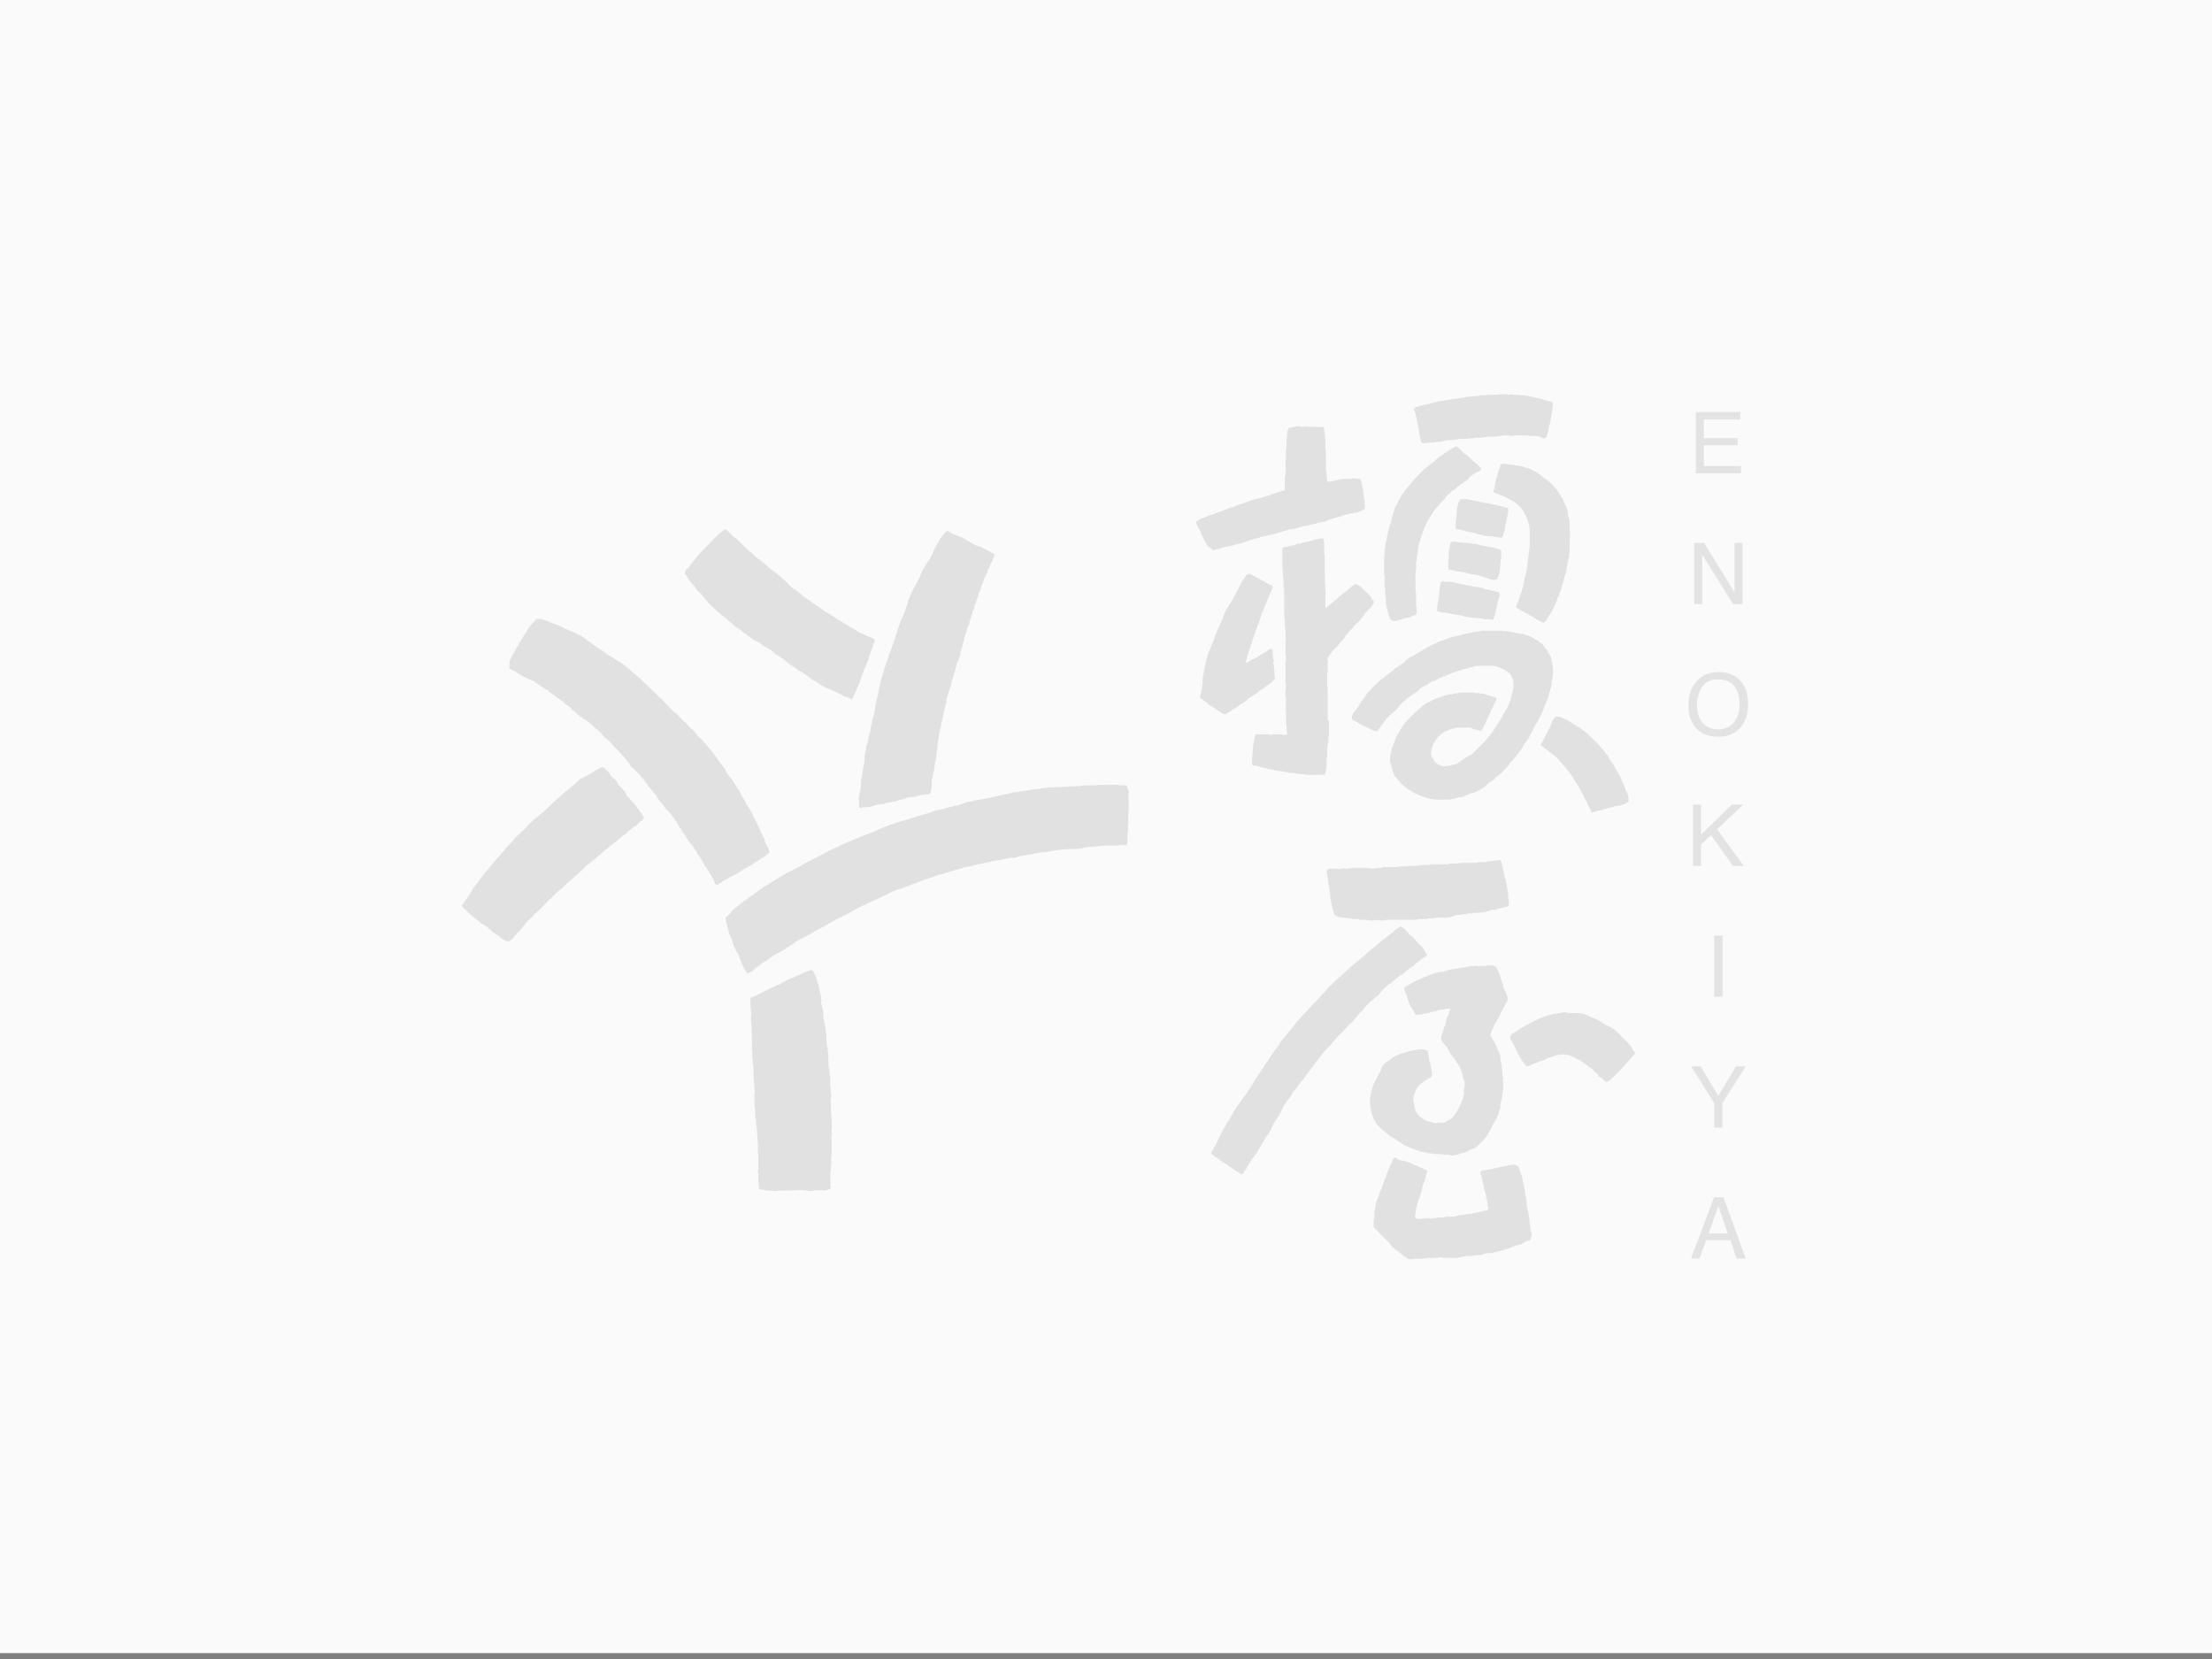
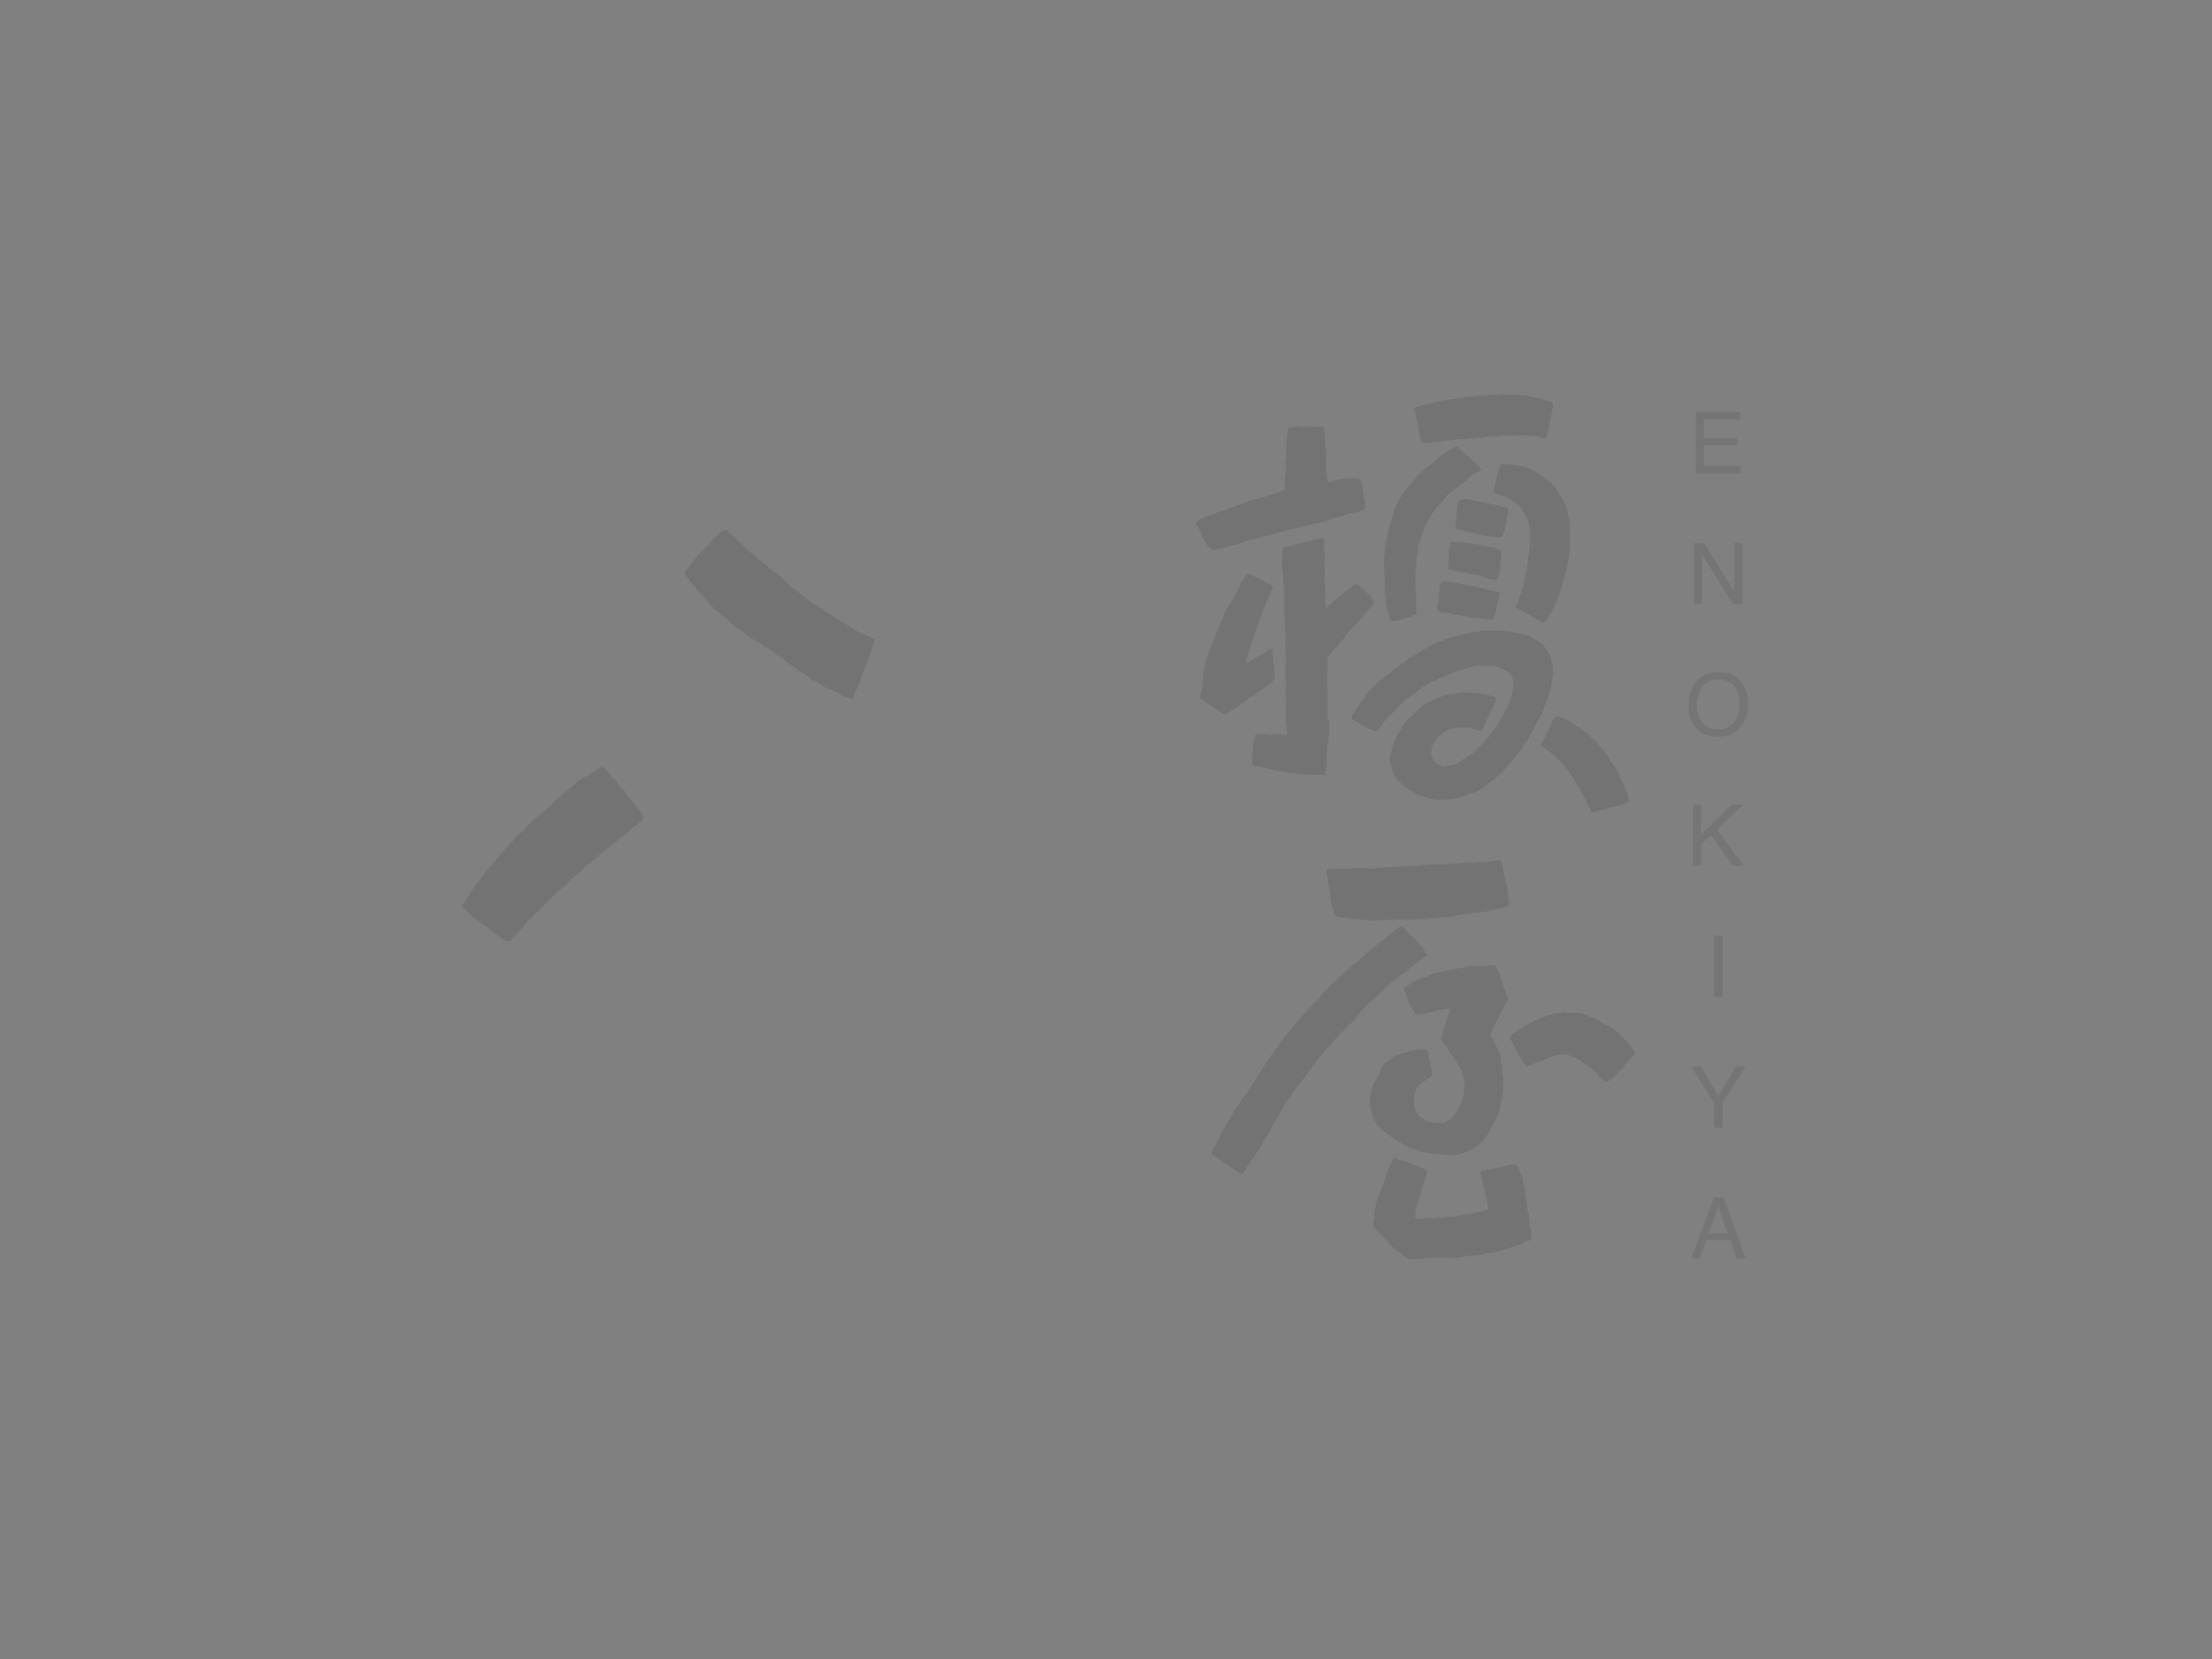
<svg xmlns="http://www.w3.org/2000/svg" width="352" height="264" viewBox="0 0 352 264" fill="none">
  <rect x="0" y="0" width="352" height="264" fill="#808080" stroke="none" />
-   <path fill="#FAFAFA" d="M0 0h352v263.064H0z" />
  <g opacity=".1" clip-path="url(#clip0_4340_1139)">
    <path d="M229.34 165.518v-.434c.001-.151.04-.285.099-.43.145-.357.244-.733.361-1.102.016-.053.015-.116.043-.159.19-.287.213-.626.3-.945.043-.16.056-.337.134-.478.242-.441.324-.936.525-1.403-.175-.067-.346-.028-.512-.031a.909.909 0 00-.434.08c-.109.053-.258.031-.389.03-.171-.001-.325.064-.487.099-.146.032-.288.055-.421.129-.081.045-.172.101-.257.1a2.097 2.097 0 00-.969.228c-.252-.043-.47.127-.709.119-.196-.006-.351.119-.539.118-.17-.002-.34.002-.509.015-.05.004-.097.047-.149.074a1.262 1.262 0 01-.426-.514 3.938 3.938 0 00-.518-.857 1.103 1.103 0 01-.216-.445c-.049-.241-.225-.421-.252-.676-.024-.233-.147-.454-.213-.683-.076-.267-.234-.502-.295-.773-.027-.125-.046-.252-.065-.353.127-.194.29-.283.461-.366.385-.187.75-.407 1.107-.646.228-.151.505-.213.756-.322.102-.044.222-.06.308-.123.244-.179.517-.277.806-.347.142-.034.287-.082.41-.157.127-.078.23-.196.398-.181.187-.135.427-.125.624-.225.192-.097.41-.061.592-.129.204-.076.402-.099.603-.083.201.017.363-.089.536-.14.283-.083.563-.163.852-.228.258-.058.51-.093.771-.103.185-.007.348-.126.543-.111.186.015.361-.024.543-.088.169-.059.36-.035.543-.107.149-.059.335-.026.504-.033.314-.226.712.006 1.031-.188.302.153.625.062.938.071.275.007.564.069.823-.092.339-.001.679-.002 1.019 0 .034.001.069.022.104.035.18.067.358.164.431.338.157.376.389.714.51 1.112.095.315.17.639.291.951.118.304.238.618.272.957.015.155.129.304.207.45.175.328.29.678.408 1.028.088.261.051.52.047.782a.154.154 0 01-.042.1c-.261.254-.316.631-.546.906-.078.093-.08.247-.151.349-.266.384-.404.829-.62 1.236-.129.244-.286.473-.422.714-.191.338-.432.649-.498 1.045-.181.284-.281.603-.404.913a.317.317 0 00.031.314c.156.25.276.524.447.762.176.245.289.512.41.785.126.285.177.608.397.849.089.356.323.669.284 1.065-.018.179-.036.364.072.547.091.155-.016.373.105.54.02.027.022.069.029.105.054.273-.067.567.101.826.009.263.019.526.026.789.004.113-.002.221.064.326.036.057.012.15.041.215.056.129-.14.206-.042.363.07.113.041.291.047.44.005.132-.006.264-.006.396.001.133.012.265.007.397-.005.147.015.298-.069.438-.035.059-.034.142-.04.214-.018.221.025.451-.111.655-.027.041-.021.112-.013.167.041.289-.145.538-.139.82-.104.108-.082.246-.079.375.004.228-.04.445-.125.653-.139.341-.162.715-.333 1.048-.153.297-.286.604-.474.882-.072.108-.143.22-.196.338-.264.577-.589 1.119-.897 1.671a4.589 4.589 0 01-.553.767c-.311.354-.66.674-1.004.997-.271.257-.57.469-.942.575-.211.061-.408.179-.6.291-.342.198-.721.281-1.097.375-.054.014-.125-.008-.166.019a1.26 1.26 0 01-.793.224c-.199.162-.434.08-.654.095-.187.014-.343-.131-.543-.104-.185.025-.389.044-.563-.008-.498-.147-1.005-.072-1.505-.123-.274-.028-.544-.111-.826-.104-.262.006-.499-.162-.768-.115-.141-.126-.318-.09-.483-.11-.037-.005-.084.003-.109-.016-.305-.231-.718-.188-1.026-.409-.365-.077-.699-.233-1.035-.389a3.808 3.808 0 00-.407-.171c-.344-.114-.589-.382-.891-.562-.368-.218-.704-.494-1.081-.692-.42-.22-.779-.508-1.13-.817-.196-.172-.412-.321-.607-.495-.183-.163-.337-.359-.525-.515-.254-.208-.429-.481-.578-.754-.275-.5-.525-1.02-.609-1.597-.122-.223-.115-.467-.114-.709-.161-.3-.091-.624-.097-.939-.005-.243-.035-.506.044-.724.085-.232-.013-.5.167-.7.028-.333.139-.647.237-.963a1.85 1.85 0 01.116-.309c.324-.626.591-1.282.985-1.872.078-.117.163-.254.154-.414.136-.156.059-.418.267-.539.064-.184.203-.312.336-.443.145-.143.275-.295.471-.392.299-.149.525-.412.813-.589.191-.118.364-.248.592-.295.123-.024.231-.116.349-.17a3.58 3.58 0 01.836-.282c.179-.032.351-.105.526-.161.265-.085.522-.204.812-.177.037.003.089.015.111-.004.189-.165.435-.07.646-.15.38-.143.781-.038 1.173-.056.106.085.246.083.361.138.185.089.209.294.277.463.02.049.001.112.006.168.014.148-.005.314.056.439.083.168.024.336.067.496.038.142.08.286.144.417.042.087.083.168.072.265-.026.211.067.398.108.597.041.197.025.396.099.6.086.24.071.52-.097.749-.053.073-.118.157-.196.187-.405.156-.718.459-1.087.671a2.143 2.143 0 00-.364.255c-.168.15-.343.301-.477.481-.21.282-.381.592-.478.936-.01.035-.01.073-.022.108-.216.645-.226.702-.203 1.254.003.074-.005.165.033.218.097.137.067.289.089.435.123.841.422 1.576 1.203 2.03.16.092.304.213.455.32.17.12.344.205.564.223.178.014.347.119.535.121.232.214.566-.018.802.183.377-.168.778-.061 1.165-.107a.738.738 0 00.35-.155 2.63 2.63 0 01.579-.332c.179-.08.32-.198.438-.345.336-.42.688-.84.916-1.325.282-.6.605-1.19.763-1.839.073-.302.176-.602.15-.929-.021-.276-.045-.565.105-.824-.021-.314.026-.622-.091-.94-.159-.43-.236-.889-.348-1.336-.017-.071-.02-.15-.053-.213-.199-.376-.349-.776-.613-1.122-.247-.324-.408-.711-.684-1.02-.086-.097-.147-.217-.238-.309a2.75 2.75 0 01-.473-.689c-.216-.415-.445-.817-.781-1.154-.157-.157-.273-.355-.455-.596zm-6.39-18.112c.194.194.459.278.62.495.11.147.236.275.38.393.126.104.206.262.312.392a.688.688 0 00.165.154c.348.205.603.503.845.815.123.158.305.251.413.438.098.17.264.313.458.405.061.029.1.108.144.168.294.409.544.843.774 1.31-.129.254-.443.301-.628.503-.034.037-.112.035-.146.072-.256.279-.563.487-.885.678-.048.028-.084.075-.122.117-.267.294-.588.519-.917.738-.263.174-.498.39-.747.585-.221.173-.424.383-.671.503-.279.136-.492.334-.716.532-.209.186-.442.345-.648.534-.195.178-.424.303-.635.455a3.265 3.265 0 00-.381.334 39.18 39.18 0 00-.84.841c-.089.093-.154.208-.236.309-.07.086-.134.196-.227.244-.224.115-.376.309-.558.469-.31.273-.646.514-.932.814-.298.312-.632.591-.859.967a.704.704 0 01-.108.13c-.201.2-.431.377-.598.601a8.756 8.756 0 01-.498.603c-.161.18-.344.337-.468.557-.14.248-.453.332-.626.552-.162.207-.307.424-.52.584-.043.032-.11.047-.134.088-.214.365-.541.631-.839.911-.4.376-.7.835-1.096 1.21-.256.45-.662.766-1.018 1.126-.424.428-.763.923-1.137 1.391-.057.071-.085.168-.147.233-.377.391-.652.861-.99 1.282-.188.233-.37.469-.547.71-.186.254-.339.537-.551.766-.202.221-.322.508-.568.69-.231.407-.614.701-.829 1.121-.05.097-.131.183-.21.26a2.068 2.068 0 00-.487.68c-.138.327-.377.599-.606.866-.295.343-.504.735-.734 1.117a.992.992 0 00-.071.151c-.269.636-.624 1.223-1.015 1.789-.306.444-.583.895-.754 1.415-.097.293-.299.553-.468.82-.17.267-.357.523-.535.785-.042.062-.078.127-.114.192-.152.275-.286.562-.461.823-.28.418-.476.885-.772 1.293-.141.195-.27.402-.427.585-.306.357-.542.759-.787 1.155-.029.047-.04.107-.073.15-.137.174-.275.335-.352.56-.069.203-.269.358-.367.556-.096.194-.239.333-.401.485-.477-.31-.966-.602-1.423-.937-.256-.188-.551-.306-.793-.523a2.698 2.698 0 00-.757-.469c-.149-.063-.267-.202-.394-.313-.353-.306-.789-.491-1.144-.795-.071-.061-.15-.111-.22-.173-.124-.109-.147-.209-.085-.348.038-.085.06-.191.125-.246.153-.131.163-.33.262-.482.101-.156.218-.302.314-.461.046-.076.048-.178.088-.259.369-.75.742-1.497 1.114-2.245.235-.272.362-.605.527-.917.026-.049.039-.109.074-.149.342-.399.558-.875.828-1.318.338-.554.634-1.138 1.071-1.627.185-.367.466-.667.692-1.007.165-.249.369-.471.552-.708.044-.057.072-.126.104-.192.032-.065.045-.145.09-.199.437-.514.741-1.113 1.094-1.681.263-.424.546-.835.819-1.253.163-.249.323-.501.487-.749.204-.31.409-.62.62-.925.064-.092.164-.161.222-.255.057-.092.064-.215.123-.304.124-.186.267-.36.404-.537.068-.089.162-.165.207-.264.165-.362.441-.644.672-.958.121-.164.286-.321.334-.507.053-.202.179-.318.294-.463.301-.379.634-.732.92-1.125.196-.27.437-.51.651-.77.284-.348.569-.693.831-1.058.044-.061.101-.112.154-.166.236-.241.475-.476.666-.761.135-.201.331-.362.509-.53.562-.529 1.008-1.165 1.572-1.691.551-.514 1.004-1.117 1.532-1.652.249-.253.517-.487.708-.797.075-.121.22-.2.336-.296.042-.035.115-.052.133-.095.128-.294.434-.402.633-.621.19-.209.385-.421.607-.593.538-.415.981-.933 1.493-1.374.453-.39.913-.771 1.374-1.152a33.891 33.891 0 001.575-1.357c.176-.164.378-.302.559-.462.168-.147.334-.292.519-.422.351-.246.654-.558.986-.832.286-.238.593-.451.875-.694.409-.353.895-.605 1.273-1.002.322-.339.752-.537 1.138-.788zm-4.358 47.854v-1.143c.156-.396.105-.811.11-1.219.002-.172.141-.299.114-.485-.02-.141.031-.288.072-.434.064-.229.091-.47.145-.704a1.9 1.9 0 01.123-.364c.14-.302.253-.611.353-.93.076-.243.155-.492.292-.719.084-.137.142-.292.162-.469.026-.234.172-.441.242-.672.113-.369.314-.713.408-1.087.091-.362.264-.688.379-1.039.114-.349.352-.658.476-1.005.082-.231.211-.427.325-.634.092-.167.288-.19.434-.073.029.023.062.045.084.075.173.234.445.268.693.295.189.02.352.122.538.121.199-.002.341.15.517.188.475.101.874.392 1.34.509.46.283.983.431 1.463.673.212.107.297.25.213.453-.121.291-.175.6-.279.893-.051.146-.018.298-.087.433-.067.132-.141.263-.186.403-.086.262-.184.526-.219.796-.022.172-.082.322-.133.479-.107.332-.165.677-.301 1.002a6.493 6.493 0 00-.324.998c-.06.25-.159.494-.165.756-.169.214-.073.471-.112.706-.018.109.011.221-.054.328-.124.204-.028.357.14.482l.109.075h.774c.113.001.216-.028.325-.06.157-.048.334-.046.5-.037.22.013.453-.071.658.085.037.028.126.033.163.007.26-.185.603-.006.858-.202.302-.006.603-.012.905-.02.073-.002.165.011.217-.026.138-.1.288-.071.435-.073.265-.004.529-.003.793 0 .244.002.48-.031.709-.118.173-.066.348-.144.541-.112.215.037.38-.135.599-.121.178.012.371.039.546-.08.067-.045.183-.025.275-.022.359.012.697-.092 1.038-.178.126-.032.258-.035.384-.062.125-.026.245-.085.371-.097.168-.016.323-.065.484-.107.177-.046.34-.141.538-.14.174.002.266-.136.243-.306-.023-.163-.077-.322-.096-.486-.019-.168-.002-.34-.024-.508-.016-.126-.098-.246-.098-.369 0-.193-.167-.344-.114-.542.054-.199-.129-.341-.121-.538.006-.121-.063-.248-.108-.369-.072-.193-.135-.385-.125-.596a.44.44 0 00-.035-.217c-.175-.334-.131-.726-.288-1.064.044-.218-.096-.397-.152-.588a1.976 1.976 0 01-.086-.542.733.733 0 01.558-.208c.17.008.325-.047.484-.107.153-.057.328.011.493-.081.105-.058.257-.026.385-.051.107-.02.207-.074.314-.096.144-.029.292 0 .433-.09.122-.077.287-.016.431-.096.105-.059.256-.029.383-.055.107-.021.211-.099.313-.093.288.018.537-.151.825-.141.159.006.307-.118.485-.096.149.018.302.004.457.004l.138.09c.123.082.278.141.36.253.093.129.127.303.176.461.082.263.158.526.278.778.086.179.148.375.177.579.033.238.034.497.136.704.119.244.022.53.196.747-.05.36.167.691.12 1.048-.027.199.104.352.117.54.01.163-.029.332.067.495.051.087.029.217.039.327.021.222-.052.453.068.664.114.2-.042.461.15.642-.016.284.171.535.131.824-.027.192.141.341.11.543-.025.165.008.338.003.508-.004.171.129.299.116.484-.012.16-.054.342.043.497.098.157.012.345.081.492.077.165.144.305.013.465.166.161.007.308-.029.454a2.072 2.072 0 01-.166.41c-.023.046-.084.097-.13.1-.068.004-.139-.032-.231-.056-.207.097-.453.185-.645.369-.202.016-.274.285-.474.266-.185-.017-.316.113-.486.119-.227.009-.424.118-.631.196-.466.174-.918.384-1.399.517-.213.059-.424.125-.637.184-.196.054-.38.133-.596.131-.157-.002-.306.13-.481.106-.261.137-.545.124-.824.115a1.65 1.65 0 00-.599.103c-.422.143-.85.256-1.305.237-.182-.007-.38-.041-.542.095-.245.007-.493.037-.735.016-.363-.032-.694.135-1.049.13-.146.112-.335.055-.484.111-.293.11-.588.088-.885.091-.246.002-.491-.001-.736-.001-.131 0-.261.012-.38-.075-.032-.023-.116-.014-.151.013-.12.094-.265.084-.379.047-.33-.109-.649-.15-.973.009a.152.152 0 01-.111.005.755.755 0 00-.518-.01c-.173.053-.374.013-.562.015-.189.003-.388-.031-.564.017-.591.161-1.191.082-1.787.105a.526.526 0 00-.268.064c-.105.064-.212.048-.318-.016-.043-.026-.13-.052-.15-.032-.178.178-.33.021-.452-.055a6.897 6.897 0 01-.903-.651 8.346 8.346 0 00-.936-.71c-.204-.134-.353-.33-.557-.47-.16-.111-.264-.31-.378-.48-.276-.409-.645-.729-1.015-1.044-.101-.085-.191-.156-.26-.275-.073-.127-.2-.224-.306-.331-.342-.351-.686-.7-1.029-1.05zm21.513-51.215c-.151.199-.284.316-.505.287-.108-.014-.214.037-.321.073-.243.081-.486.174-.757.159-.12-.006-.254.053-.365.114-.136.074-.273.13-.425.109-.251-.035-.47.1-.709.117-.144.157-.366.056-.527.16-.153.099-.33.041-.494.071-.144.026-.283.077-.427.096-.149.019-.301.013-.452.015-.151.002-.302.006-.453 0-.208-.009-.379.131-.599.115-.196-.013-.408-.048-.604.077-.084.053-.22.025-.333.033-.202.015-.409-.033-.602.092-.068.045-.184.015-.277.025-.183.019-.37-.047-.551.058-.159.092-.376.014-.527.153-.5.145-1.003.266-1.532.235-.117-.007-.208-.139-.36-.034-.09.063-.254.019-.385.022-.132.002-.28-.035-.393.013-.344.146-.7.092-1.052.109-.074.004-.162 0-.217.038-.122.082-.25.07-.381.072-.283.005-.566.004-.849.014-.202.007-.408-.038-.603.084-.068.044-.184.015-.278.015l-3.168.003c-.358 0-.716-.005-1.074.002-.146.004-.305-.024-.429.093-.334-.004-.673.089-.997-.061-.08-.038-.138.001-.208.03-.112.046-.217-.114-.356-.002-.073.059-.213.041-.324.047-.132.007-.264.002-.396.001-.113 0-.24.032-.337-.008-.345-.141-.702-.075-1.054-.092-.223-.011-.437-.016-.66-.097-.201-.073-.447-.023-.674-.029-.148-.003-.301.027-.432-.082-.024-.021-.071-.024-.106-.02-.398.043-.771-.165-1.164-.119-.167.02-.274-.115-.429-.109a1.53 1.53 0 01-.395-.02c-.265-.062-.462-.237-.631-.443-.032-.039-.043-.103-.047-.157-.028-.373-.236-.698-.279-1.067-.008-.072-.064-.144-.055-.21.024-.197-.093-.358-.114-.54-.02-.165.028-.341-.105-.483-.02-.022-.01-.073-.012-.111-.012-.262.027-.54-.049-.782-.077-.245-.043-.483-.076-.722-.005-.037.014-.085-.004-.111-.124-.177-.07-.4-.16-.585a.413.413 0 01-.048-.158c-.01-.207.025-.425-.027-.619-.049-.182-.097-.356-.092-.545.004-.13.008-.261-.063-.383-.119-.207-.018-.396.065-.583.014-.031.053-.079.072-.075.204.039.372-.217.587-.07.027.018.079.04.093.028.133-.112.289-.071.435-.067.183.005.374-.05.548.067.195.131.345-.096.534-.076.186.02.377.004.565.002.189-.002.378-.006.566-.01.13-.003.256.009.382-.064.073-.043.181-.035.273-.035.453-.002.906.004 1.359-.001a.49.49 0 01.313.083c.094-.078.203-.086.319-.077.112.008.233-.019.335.015.091.031.162.075.244-.005.183.137.397.085.599.09.148.003.315.014.439-.047.168-.083.332-.045.497-.063.149-.015.317.032.449-.018.365-.141.739-.092 1.111-.103.226-.008.453.003.679-.003.315-.008.639.069.938-.094.358-.006.716-.01 1.075-.019.146-.003.303.037.431-.077l.786-.011c.101.114.196.013.297-.001.168-.022.351.022.506-.028.497-.158 1.004-.083 1.506-.108.148-.008.291.007.435-.077.086-.05.219-.023.331-.023.585-.002 1.17.01 1.754-.006.332-.009.677.087.994-.102.042-.025.111-.006.168-.007.151-.002.302.003.452-.007.332-.023.676.07.992-.103.415-.005.83-.013 1.245-.015.433-.003.867 0 1.3-.001.112 0 .221.007.326-.06.058-.036.143-.036.216-.039.264-.008.529-.007.792-.015.166-.005.333.03.491-.077.066-.045.183-.027.275-.021.229.013.438-.071.656-.11.202-.037.414-.013.621-.021.034-.002.066-.034.1-.05a.46.46 0 01.43.001c.149.078.166.248.213.381.061.17.038.36.099.545.062.188.188.371.153.589-.032.192.113.342.121.538.008.195.097.389.118.596.019.177.123.345.177.52.065.211-.012.453.14.646-.041.342.135.657.125.994-.005.208.134.383.11.599-.022.205-.045.43.017.618.123.369.091.736.089 1.114zm20.05 23.351c.025.222.001.401-.207.498-.034.016-.084.031-.093.057-.088.264-.355.385-.485.614-.037.065-.071.138-.125.185-.388.332-.657.77-1.013 1.13-.358.362-.715.726-1.075 1.086-.226.227-.466.442-.683.678a2.019 2.019 0 01-.735.501c-.199.083-.197.087-.348-.101-.035-.044-.066-.096-.111-.126-.322-.219-.578-.535-.983-.64l.092-.264-.225-.168c-.105-.077-.202-.187-.321-.219-.161-.044-.153-.2-.25-.283-.212-.183-.386-.412-.659-.517-.051-.02-.109-.042-.145-.081-.31-.331-.734-.512-1.063-.819a1.375 1.375 0 00-.329-.21 68.046 68.046 0 00-1.303-.633c-.149-.071-.306-.173-.46-.174-.248-.002-.46-.148-.71-.121-.294.032-.601-.058-.882.099a1.99 1.99 0 00-.856.216c-.145.073-.322.077-.475.137-.258.101-.526.166-.772.31-.218.127-.445.28-.724.257a.093.093 0 00-.054.012c-.43.263-.927.368-1.378.577-.252.117-.51.209-.773.319-.388-.34-.687-.741-.948-1.175-.086-.142-.164-.289-.25-.431-.097-.159-.225-.305-.291-.476-.067-.171-.132-.343-.21-.51a17.233 17.233 0 00-.975-1.789v-.415c.035-.049.066-.096.102-.139.298-.349.71-.55 1.075-.811.392-.28.837-.483 1.223-.777.406-.137.748-.4 1.134-.578.369-.17.731-.358 1.099-.532.15-.071.315-.112.46-.19.133-.073.281-.094.413-.154.107-.05.213-.058.322-.081.107-.023.209-.092.314-.094.156-.003.285-.074.426-.114.23-.065.455-.169.707-.135.189.026.343-.126.543-.108.179.016.36-.01.544-.086a.826.826 0 01.557-.005c.386.143.779.061 1.167.095.243.021.49.001.735.007.203.005.417-.049.597.098.197-.029.362.07.533.141.273.114.55.222.813.356.265.136.554.204.821.324.336.151.656.347.964.552.374.247.75.491 1.162.665.581.244 1.065.612 1.498 1.062.432.448.862.899 1.315 1.326.288.273.502.603.764.895a.572.572 0 01.084.144c.109.242.268.448.447.615zm-21.985-56.273c-.079.209-.09.414-.228.582a1.1 1.1 0 00-.177.331 3.1 3.1 0 01-.42.844.795.795 0 00-.085.167c-.066.16-.12.325-.197.48-.07.141-.149.274-.184.434-.03.135-.121.256-.18.385-.193.414-.385.827-.573 1.243a3.234 3.234 0 01-.433.673c-.09 0-.174.017-.247-.003-.196-.054-.399-.081-.592-.15-.162-.058-.34-.078-.493-.152-.28-.134-.57-.18-.875-.178-.529.005-1.058.006-1.587.005-.146-.001-.287.016-.406.101-.158.114-.335.087-.507.085-.118-.002-.221.017-.306.104-.103.106-.239.146-.376.188-.401.12-.71.404-1.066.605-.1.262-.43.321-.522.591-.197.19-.346.42-.448.667-.062.149-.187.244-.241.404-.1.296-.177.599-.259.898a1.52 1.52 0 00-.007.668c.03.161.088.328.171.484.15.282.312.552.537.781.124.126.265.226.426.3.2.092.41.16.613.245a.703.703 0 00.558-.006.562.562 0 01.18-.046c.16-.009.324.01.48-.019.152-.028.293-.107.442-.154a.541.541 0 01.188-.02c.235.01.424-.084.613-.216.233-.163.464-.33.695-.496.282-.202.591-.365.889-.545.203-.123.399-.258.61-.366.105-.053.18-.13.259-.207.287-.28.582-.553.854-.847.119-.127.283-.194.383-.345.087-.132.208-.243.318-.359.122-.128.26-.241.37-.378.307-.383.631-.752.928-1.143.335-.44.633-.904.93-1.369l.865-1.358c.046-.274.252-.467.364-.71.112-.241.311-.443.426-.683.156-.324.275-.666.397-1.004.085-.236.15-.479.224-.719.023-.075.066-.15.065-.224a1.081 1.081 0 01.172-.629c.001-.223.133-.418.124-.646-.013-.32.006-.642-.014-.962-.01-.152-.071-.303-.124-.45-.042-.119-.104-.23-.159-.344-.217-.441-.222-.434-.635-.73a5.768 5.768 0 00-1.064-.612c-.187-.081-.373-.164-.56-.246-.259.027-.489-.129-.746-.116-.16.008-.321.002-.482.001-.141-.001-.285.019-.411-.07-.099.149-.228-.023-.337.033-.135.069-.282.033-.424.035a27.77 27.77 0 01-.866.002.896.896 0 00-.457.104c-.041.024-.081.062-.125.067-.158.019-.323.003-.473.046-.147.042-.265.17-.435.172a.464.464 0 00-.184.039c-.329.152-.705.154-1.028.325-.364.042-.695.193-1.037.308-.059.02-.121.034-.176.063-.333.177-.705.267-1.032.458a.575.575 0 01-.177.063c-.295.058-.546.24-.841.298-.16.161-.388.216-.558.355a.566.566 0 01-.352.12c-.062.004-.133.004-.182.035-.264.17-.57.274-.798.496-.095.093-.208.183-.319.196-.217.025-.338.235-.559.243-.062.003-.124.092-.182.146-.094.088-.171.202-.279.262-.117.065-.177.168-.264.253-.122.118-.286.192-.428.291-.348.241-.7.476-1.036.733-.157.12-.381.176-.444.403-.181.079-.309.225-.445.357-.208.201-.437.39-.598.624a3.44 3.44 0 01-.502.566 18.86 18.86 0 01-.825.726c-.084.069-.177.112-.216.226a.347.347 0 01-.125.145c-.303.218-.454.573-.729.817-.033.029-.051.078-.073.119-.205.374-.523.67-.724 1.049-.057.109-.175.185-.261.272a.46.46 0 01-.376-.031c-.08-.045-.18-.054-.267-.09-.144-.059-.294-.096-.426-.196-.108-.081-.263-.096-.39-.157a24.96 24.96 0 01-.849-.428c-.264-.139-.538-.267-.779-.439-.286-.204-.612-.328-.932-.524v-.459c0-.031-.004-.07.012-.093.161-.235.216-.529.423-.74.099-.1.221-.189.259-.338.286-.284.438-.658.656-.987.104-.158.198-.327.325-.465.227-.248.392-.54.581-.813.11-.158.234-.298.359-.441.199-.227.449-.409.603-.678.03-.051.095-.082.144-.122.062-.049.144-.085.183-.149.119-.193.317-.301.468-.459.155-.162.321-.314.482-.47.035-.033.065-.076.105-.098.383-.203.699-.499 1.02-.777.384-.335.849-.568 1.185-.961a.385.385 0 01.108-.094c.298-.15.544-.382.836-.538.226-.121.431-.264.608-.447a4.418 4.418 0 011.349-.96c.202-.091.386-.215.574-.334.467-.295.947-.571 1.419-.86.31-.189.624-.371.958-.516.346-.151.691-.303 1.026-.474.324-.166.677-.246 1.011-.378.218-.085.432-.185.654-.258a9.285 9.285 0 011.179-.307c.186-.035.353-.154.551-.122.153-.135.381-.04.533-.176.188-.017.356-.114.557-.106a1.05 1.05 0 00.503-.105c.175-.09.381-.035.542-.154.034-.025.094-.026.14-.022.321.03.62-.128.939-.105.385-.158.789-.082 1.183-.09.754-.015 1.508.001 2.262.005.126.001.245.018.372.058.162.051.35.055.521.032.263-.035.497.098.75.094.242-.004.458.105.69.143.03.005.058.045.084.043.29-.023.553.146.844.108.163-.021.311.035.459.095.174.07.348.156.531.188.179.03.326.108.481.187.155.079.305.16.449.261.151.105.291.247.496.263a.267.267 0 01.169.08c.303.346.77.513.999.945.095.179.212.357.374.494a.427.427 0 01.122.147c.127.308.316.581.488.863.041.067.103.145.097.213-.018.184.107.333.103.509-.004.176.033.343.096.506.075.194.108.394.111.603.003.236-.051.479.071.704.01.02-.01.059-.02.088-.016.044-.049.086-.051.13-.011.224-.014.448-.02.673-.154.184-.019.444-.17.634-.031.04-.002.125-.006.189-.011.174.03.353-.062.517-.077.14.001.325-.13.45-.091.315-.144.642-.281.945.019.279-.113.518-.209.766-.091.234-.202.46-.283.696-.06.178-.194.318-.213.523-.015.165-.113.322-.174.483-.033.088-.056.18-.097.264-.172.354-.337.712-.528 1.056-.222.4-.435.806-.687 1.19-.121.183-.205.391-.303.589-.175.353-.329.718-.526 1.058-.205.354-.394.724-.695 1.014a.853.853 0 00-.181.276c-.071.158-.171.302-.249.458a2.404 2.404 0 01-.435.619c-.11.112-.191.251-.287.377-.375.496-.755.989-1.208 1.418a.457.457 0 00-.092.11c-.212.401-.538.706-.85 1.023-.133.136-.279.261-.37.436a.395.395 0 01-.167.169c-.263.124-.427.372-.679.516-.175.1-.304.282-.447.434-.11.117-.231.207-.377.283-.265.139-.525.31-.72.533-.324.369-.747.585-1.148.838-.119.076-.271.113-.369.207-.115.111-.265.098-.388.171-.15.088-.315.134-.495.145a1.08 1.08 0 00-.404.113c-.295.148-.621.229-.903.405-.181.112-.373.182-.587.152-.2-.029-.367.077-.546.127-.242.068-.47.182-.732.165-.159-.01-.291.108-.46.09-.174-.019-.352.003-.528.004-.161.002-.321.002-.482 0-.096 0-.19-.005-.272.063-.02.017-.069.024-.089.011-.223-.14-.471-.043-.704-.081-.14-.023-.29.034-.422-.045-.134-.08-.281-.038-.421-.049-.145-.012-.257-.111-.41-.112-.135-.001-.27-.072-.403-.118-.236-.081-.467-.182-.707-.247-.556-.15-1.046-.43-1.526-.734-.093-.059-.184-.124-.282-.174a4.74 4.74 0 01-.969-.681c-.107-.093-.186-.219-.335-.266a.243.243 0 01-.132-.133c-.061-.179-.211-.284-.335-.401-.233-.221-.394-.499-.621-.724-.114-.113-.168-.264-.216-.417-.046-.149-.105-.294-.148-.444-.049-.166-.103-.335-.123-.501-.02-.161-.131-.291-.117-.456.004-.046.001-.104-.024-.138-.184-.251-.158-.54-.163-.826-.006-.336-.005-.667.157-.974.007-.015.024-.027.024-.041.013-.516.248-.974.409-1.446.141-.413.334-.811.48-1.225a.628.628 0 01.092-.166c.368-.478.593-1.045.952-1.528.019-.025.024-.061.044-.084.227-.267.444-.544.688-.795.481-.494.975-.976 1.47-1.457.113-.109.267-.176.373-.29.097-.105.262-.129.316-.275.056-.153.216-.177.323-.268.331-.285.544-.399 1.015-.588a.75.75 0 00.16-.097c.129-.095.26-.182.426-.197a.225.225 0 00.088-.033c.591-.34 1.269-.448 1.89-.707.253-.008.479-.157.743-.122a.914.914 0 00.461-.08c.126-.05.276-.004.416-.074.106-.052.258-.008.373-.051.105-.039.201-.08.317-.079.577.004 1.154.001 1.731.002.126 0 .251-.012.373.06.06.037.154.022.232.025.177.005.355.022.529.005.199-.02.358.13.555.103.178-.024.345.026.509.091l.218.089c.058.025.115.073.173.074.276.003.51.167.767.206.233.036.406.164.663.27zm-27.224-14.325c.265-.23.523-.464.791-.685.232-.192.475-.37.713-.555.05-.038.107-.072.147-.119.295-.341.683-.576 1.005-.887.066-.065.159-.102.232-.161.21-.17.44-.309.625-.514.212-.236.512-.374.734-.606.086-.09.21-.145.299-.233.109-.108.251-.124.354-.067.302.168.625.308.875.562.281.286.565.569.85.85.283.281.569.556.759.916.065.124.183.22.276.329v.346c-.051.06-.123.112-.151.182-.121.306-.349.526-.573.751-.131.133-.235.284-.388.405-.169.133-.299.328-.411.517-.211.358-.507.648-.742.985-.051.073-.159.104-.227.168-.21.198-.413.403-.619.605-.214.405-.609.65-.884.999-.215.272-.474.512-.628.833-.054.112-.14.213-.229.301a8.208 8.208 0 00-.887 1.057c-.065.09-.156.161-.235.239-.421.414-.824.843-1.141 1.344-.101.159-.188.328-.276.483.024.065.067.125.063.182-.013.202.071.418-.07.605a.053.053 0 00-.004.046c.146.271.061.564.075.846.01.186.048.381-.069.562-.037.057-.01.156-.01.236a315.47 315.47 0 000 1.685c.001.125-.012.247.06.37.042.074.004.19.027.28.033.128-.081.237-.037.352.055.142.027.284.034.425.006.129.001.257.001.385v.818c0 .128.005.257-.001.385-.007.141.039.29-.062.418.082.144.062.302.063.456v1.68l.175.088c.009.029.025.059.025.088.001.449.002.898.001 1.347 0 .145-.002.289-.009.433-.013.267.029.536-.077.799-.045.111-.006.254-.016.382-.016.187.046.386-.085.557-.016.02-.002.063-.006.094-.022.203-.009.403-.081.607-.06.173-.02.381-.022.574-.002.208.003.417-.003.625-.004.125.021.251-.057.372-.038.058-.025.153-.026.232-.002.321.006.642-.003.962-.006.205.029.413-.062.614-.078.171.007.381-.123.548-.033.043 0 .13-.022.188-.026.071-.076.133-.116.198-1.01.029-2.002.024-2.995.004-.157-.003-.295-.104-.459-.092-.143.011-.288-.001-.433-.003-.269-.167-.598-.016-.877-.17-.086-.048-.221-.001-.333-.011-.188-.017-.385.034-.564-.062-.158-.085-.342-.009-.508-.105-.161-.093-.383.009-.548-.12-.32.033-.624-.102-.941-.1-.08 0-.185.023-.235-.018-.138-.113-.316-.043-.454-.127-.026-.016-.055-.04-.083-.041-.223-.007-.447-.011-.65-.113-.185-.092-.408-.05-.582-.175-.358.031-.659-.211-1.011-.214-.188-.124-.4-.081-.605-.09-.072-.004-.072-.005-.243-.158 0-.421-.014-.854.006-1.285.01-.217.098-.425.083-.652-.014-.223.009-.449.005-.673-.003-.178.113-.326.1-.509-.011-.154-.026-.315.077-.463.039-.055.019-.156.015-.236-.013-.225.128-.42.111-.651-.006-.093.088-.2.153-.287.033-.045.101-.071.158-.091.043-.014.095-.006.143-.005.465.004.93.007 1.395.014.172.002.354-.052.508.076.127-.004.27.028.376-.02.142-.065.279-.058.421-.06a15.1 15.1 0 01.673.001c.188.005.388-.051.557.082.209 0 .417.002.625-.001.057-.001.159-.102.164-.159.006-.064.022-.137-.001-.191-.13-.307-.066-.629-.092-.944-.017-.202.044-.411-.078-.606-.036-.058-.008-.157-.008-.238 0-.433.011-.866-.004-1.299-.009-.25.062-.513-.083-.749-.007-.012-.004-.032.001-.047.022-.074.079-.155.063-.219-.018-.075-.07-.136 0-.207l.011-1.296c-.151-.303-.069-.628-.081-.942-.005-.155-.048-.323.071-.462-.007-.283.072-.57-.048-.848a.477.477 0 01-.025-.186c-.002-.994-.001-1.989-.001-2.983 0-.064-.017-.141.011-.191.146-.258.041-.534.074-.8-.147-.402-.07-.82-.082-1.23-.013-.417-.004-.834-.002-1.252 0-.111.006-.218.073-.32.027-.042.02-.137-.01-.181-.07-.102-.063-.21-.064-.322-.004-.32-.008-.641-.01-.962-.001-.08.001-.158-.055-.226-.017-.022-.034-.072-.023-.086.148-.184.017-.357-.003-.538-.027-.238-.01-.48-.017-.721-.004-.14.021-.28-.062-.418-.044-.073-.022-.187-.022-.282-.005-1.3-.006-2.599-.013-3.898-.001-.187.042-.38-.075-.56-.037-.056-.008-.156-.009-.236l-.011-.914c-.002-.126.014-.25-.064-.37-.038-.058-.019-.154-.021-.233-.005-.273.016-.549-.019-.817-.024-.186-.088-.365-.08-.559.009-.192.002-.385 0-.577-.002-.192-.008-.385-.008-.577.002-.641.006-1.283.011-1.924.001-.169.085-.267.261-.268.163-.002.308-.06.461-.094.153-.033.29-.121.456-.11.159.011.292-.097.457-.103.184-.006.365-.067.534-.161.136-.076.284-.145.451-.12.179.028.341-.036.507-.087.15-.046.29-.137.457-.107.121-.1.273-.065.409-.097.395-.094.786-.206 1.178-.312.06-.016.117-.05.178-.058.155-.02.313.011.465-.075.121-.068.277-.019.41-.102.102-.064.289.028.307.147.027.172.116.323.111.507-.014.449-.002.898.007 1.347.003.188-.035.378.07.561.041.074.013.19.013.285.004 1.026.006 2.052.013 3.078.001.156-.043.32.065.466.019.025.001.095-.022.13-.082.119-.031.249-.043.373-.01.104.141.18.047.308-.073.1.068.19.039.303-.023.09-.007.191-.005.288.003.112.01.224.013.336.005.205-.036.413.072.608.036.064-.099.126-.026.212.065.076.013.143-.021.217-.025.053-.023.122-.023.185-.002.561-.001 1.123.001 1.684 0 .03.019.059.033.1zm5.516-20.588c.12.401.336.76.321 1.184-.005.145.114.254.095.412-.017.136-.021.29.082.412.008.01.005.031.007.047.028.218-.027.447.084.654-.111.136.032.262.016.396-.017.144.128.25.097.41-.024.124.003.256.005.384a.548.548 0 00.056.276c.057.103-.082.226.012.348.019.023-.052.108-.066.168-.024.103-.094.165-.179.21-.182.095-.36.203-.552.271-.191.067-.389.115-.576.197a.264.264 0 01-.093.015c-.172.007-.355-.04-.504.094-.173.012-.352-.01-.506.097-.343-.018-.644.14-.954.244-.124.042-.254.019-.369.079-.098.051-.197.146-.296.146-.309 0-.562.188-.864.22-.24.027-.471.152-.704.239-.132.049-.246.146-.397.144a1.176 1.176 0 01-.721.194c-.29.126-.622.083-.906.234a.329.329 0 01-.18.04c-.198-.022-.357.122-.555.109-.191-.012-.358.107-.54.148-.214.049-.43.097-.646.124a2.1 2.1 0 00-.456.114c-.28.102-.586.116-.849.264-.256-.004-.493.123-.746.115a1.412 1.412 0 00-.506.1c-.148.05-.307.073-.454.115-.161.046-.323.12-.487.158-.152.036-.287.146-.454.114-.338.175-.724.198-1.074.34a1.63 1.63 0 01-.594.123c-.184 0-.342.058-.506.11-.167.051-.327.113-.507.105-.176-.008-.333.082-.49.144a2.655 2.655 0 01-.543.154 4.8 4.8 0 00-.811.22c-.263.095-.537.168-.797.266-.25.092-.49.21-.751.273-.06.015-.117.079-.172.075-.228-.015-.427.115-.65.117-.048 0-.108-.017-.142.004-.221.14-.465.187-.719.204-.108.095-.243.056-.366.076-.107.018-.208.069-.314.09-.261.054-.523.11-.769.204-.191.072-.411.047-.58.182-.212-.031-.391.118-.601.111-.072-.002-.146.052-.236.087-.055-.05-.115-.1-.168-.156a1.18 1.18 0 00-.379-.286.908.908 0 01-.409-.377 10.875 10.875 0 01-.393-.702c-.161-.307-.285-.632-.492-.917a.824.824 0 01-.129-.35 1.086 1.086 0 00-.204-.475c-.205-.284-.336-.601-.466-.92l-.085-.206c.086-.218.193-.405.455-.438.056-.007.103-.068.158-.099.109-.06.217-.155.332-.167.199-.02.356-.113.529-.193.369-.169.741-.337 1.149-.401.06-.01.117-.043.173-.07.297-.144.603-.266.922-.35.259-.068.496-.195.747-.286.235-.085.48-.16.701-.268.329-.161.693-.195 1.021-.35.312-.146.645-.24.974-.341.554-.17 1.078-.424 1.636-.58.211-.06.415-.143.623-.212a.565.565 0 01.183-.038c.132.003.244-.043.365-.088.113-.043.24-.034.364-.089.183-.08.393-.1.59-.15.198-.05.374-.173.588-.169.015 0 .033.002.047-.003.217-.09.406-.239.647-.279.216-.036.43-.105.619-.212.153-.087.315-.04.462-.09.147-.048.272-.156.436-.176.393-.048.392-.052.395-.426.003-.48.004-.962.012-1.443.003-.171-.047-.354.08-.507l.015-.48c.005-.126.002-.245.06-.371.048-.106.016-.249.019-.376-.178-.102.016-.249-.046-.382-.056-.12-.029-.28-.032-.423-.004-.145-.025-.294.005-.432.04-.186.09-.365.081-.559-.009-.208-.002-.416-.001-.625.002-.192.004-.385.011-.577.004-.125-.02-.25.057-.372.038-.059.025-.153.027-.231.005-.273.004-.545.013-.817.005-.173-.044-.355.077-.511.006-.208.023-.416.014-.624-.008-.18.043-.341.091-.509.036-.124.073-.26.164-.332.089-.072.231-.093.353-.107.157-.019.307-.043.46-.092.146-.046.308-.02.46-.095a.43.43 0 01.329 0c.326.15.662.042.992.07.055.006.114-.046.174-.059.061-.013.144-.04.184-.012.146.103.306.072.462.075.337.006.674.02 1.01.006.155-.007.292.072.449.042a2.81 2.81 0 01.474-.035c.179-.002.271.088.278.253.01.203-.049.416.084.602.004.209.017.417.01.625-.004.133.17.26.014.396.108.14.076.304.078.462.003.144 0 .288.001.433 0 .144.004.288.003.433 0 .142-.017.284.079.413.058.077-.105.15-.022.253.064.08.042.18-.01.27-.012.021-.022.062-.011.078.073.1.052.215.052.325.005.641.003 1.282.015 1.924.005.25-.06.508.076.75.028.048.001.125.005.19.014.22-.009.437.08.657.057.138.013.316.019.476.005.132.14.252.261.205.183-.071.371-.07.558-.096.169-.024.329-.096.507-.096.089 0 .176-.056.266-.08.136-.037.272-.073.41-.1.122-.024.249.007.368-.077.055-.038.154-.015.234-.016l1.058-.011a.74.74 0 00.323-.056.479.479 0 01.415.006c.093.048.183.044.277.05.1.008.184-.11.305-.01.059.047.181.017.289.022zm22.254-2.163l.263-.245c.271.017.541-.046.804.077.093.043.223 0 .334.012.124.014.259-.025.369.072.021.018.061.03.089.026.305-.043.586.122.892.1.134-.01.272.062.41.085.125.02.256.01.377.042.135.035.26.109.393.152.134.044.272.087.411.101.15.015.26.112.395.152.337.102.615.316.922.474.224.115.427.271.632.42.269.195.534.396.794.603.1.08.199.153.309.22.33.198.598.476.868.747.371.372.723.765.998 1.21.224.362.461.715.688 1.074a.995.995 0 01.153.39.72.72 0 00.119.307c.257.385.371.826.522 1.254.02.059.044.122.041.182-.026.467.143.897.249 1.339.034.144.067.273-.011.41-.021.036-.034.105-.014.13.092.114.061.245.065.37.01.256.021.513.008.769-.007.135.047.245.082.365-.151.353-.056.723-.074 1.085-.017.368-.005.737-.016 1.106-.006.22.06.448-.075.656-.017.026.022.087.034.132.012.044.046.106.029.13-.121.176-.088.374-.074.559.013.156-.103.27-.093.412.013.182-.137.324-.106.507.029.165-.131.29-.098.457-.102.174-.08.368-.093.557-.004.064.021.151-.012.188-.119.134-.035.32-.13.45-.073.103-.031.22-.062.323-.031.104-.102.195-.148.295-.019.041-.021.09-.027.137-.016.125-.008.249-.082.37-.063.102-.011.242-.083.364-.079.131-.016.317-.128.447-.122.141-.078.333-.153.492-.067.14-.085.301-.146.444-.117.274-.23.549-.303.838-.11.119-.151.27-.211.416-.066.16-.042.341-.149.494-.099.141-.162.308-.231.468-.095.216-.161.446-.274.651-.197.36-.401.715-.635 1.054-.188.272-.34.568-.511.851a.657.657 0 01-.444.32c-.488-.26-1.048-.473-1.526-.84-.038-.03-.074-.063-.117-.082-.391-.171-.749-.405-1.119-.613-.439-.246-.898-.459-1.319-.74a.828.828 0 01-.274-.27c.068-.152.123-.318.211-.464a2.34 2.34 0 00.22-.52c.055-.18.129-.35.156-.542.024-.166.115-.323.173-.486.079-.22.193-.43.203-.672.001-.016-.003-.035.003-.048.19-.367.212-.783.344-1.167a.383.383 0 00.026-.137c-.015-.274.1-.524.15-.785.044-.23.128-.451.148-.687.017-.204.141-.39.106-.602.124-.154.066-.339.087-.51.015-.124-.019-.256.067-.37.018-.022.019-.06.02-.09.005-.192-.004-.386.015-.576.017-.17.126-.33.088-.507-.043-.2.097-.363.092-.555-.004-.176-.036-.369.022-.525.106-.284.066-.567.07-.85.009-.657-.01-1.315.013-1.972.009-.26-.1-.496-.096-.75.005-.244-.12-.453-.18-.68-.04-.15-.11-.29-.129-.453a.991.991 0 00-.203-.47c-.179-.229-.281-.495-.42-.742a3.319 3.319 0 00-.468-.655 5.91 5.91 0 00-1.623-1.234c-.225-.114-.443-.24-.663-.363-.249-.139-.516-.232-.784-.326-.339-.12-.675-.25-1.012-.378a.488.488 0 01-.123-.065.196.196 0 01-.079-.21c.029-.122.131-.221.102-.362-.025-.116.076-.217.074-.315-.003-.23.074-.44.13-.65.055-.21.051-.439.169-.632-.027-.166.083-.3.107-.457.025-.169.075-.34.144-.495.066-.146.009-.321.129-.454.036-.04.004-.145.041-.179.173-.158.188-.358.158-.561zm-2.972.625a.91.91 0 01-.372.326c-.339.166-.686.33-.991.546-.251.179-.545.318-.703.622-.077.15-.237.257-.36.384-.262.025-.396.245-.584.383-.279.035-.413.275-.613.425-.191.144-.385.28-.542.465a.52.52 0 01-.151.114c-.226.12-.425.273-.61.45-.125.12-.273.215-.409.323a.62.62 0 00-.101.103c-.147.187-.292.375-.437.563-.038.05-.063.114-.108.154-.431.385-.768.856-1.163 1.274a4.254 4.254 0 00-.465.6 33.634 33.634 0 00-1.072 1.727c-.171.302-.258.642-.456.929 0 .312-.199.56-.275.847-.099.38-.262.737-.364 1.115-.033.12-.045.247-.081.366-.042.135-.117.26-.146.397-.026.124-.018.253-.095.366-.023.034-.011.093-.012.141-.003.209.029.425-.018.623-.044.187-.049.379-.095.557a2.475 2.475 0 00-.087.703c-.147.336-.054.691-.086 1.036-.023.234.061.483-.093.7-.004.208-.012.417-.011.625.002.786.006 1.571.01 2.357.001.126-.008.248.059.371.042.076.024.187.025.282.006.513.003 1.027.015 1.54.004.202-.06.417.079.603.004.289.028.58.001.865-.013.137-.064.297-.279.326-.182.024-.358.112-.527.193-.156.075-.293.185-.479.193-.155.007-.295.092-.458.096a1.043 1.043 0 00-.406.105c-.318.148-.66.197-.995.277-.153.036-.295.103-.461.09-.273-.022-.487-.133-.619-.375-.113-.208-.136-.456-.284-.65-.016-.022-.011-.063-.009-.094.03-.345-.149-.64-.223-.96-.01-.045-.062-.085-.061-.127.011-.271-.113-.521-.109-.795.005-.33.052-.669-.087-.988-.004-.288-.004-.577-.013-.866-.005-.172.033-.347-.071-.513-.037-.058-.012-.156-.013-.236-.004-.45-.005-.899-.012-1.348-.002-.14.03-.285-.066-.417-.032-.043-.018-.123-.018-.186-.001-.834-.001-1.668.001-2.502a.553.553 0 01.042-.23c.038-.077.04-.151.043-.231.013-.316-.043-.638.092-.943.018-.04.003-.095.003-.143.001-.254-.009-.51.098-.75-.02-.243.121-.458.127-.697.089-.109.062-.241.078-.367.016-.123.067-.242.087-.365.018-.108-.011-.226.075-.318.012-.304.119-.583.218-.865-.044-.155.091-.266.101-.41.014-.19.209-.326.185-.528-.024-.199.142-.357.106-.555.19-.498.288-1.025.48-1.522a2.97 2.97 0 01.281-.543c.088-.135.152-.272.206-.422a2.43 2.43 0 01.3-.587c.192-.27.327-.576.533-.84.176-.224.323-.47.515-.682.127-.141.226-.306.349-.45.123-.146.271-.267.369-.438.062-.107.175-.185.262-.28.138-.153.279-.3.402-.47.168-.232.392-.422.593-.63.101-.103.208-.2.305-.306.355-.392.767-.718 1.193-1.026.18-.13.327-.295.516-.42.276-.184.522-.417.76-.65.206-.203.437-.37.673-.53.21-.143.427-.273.62-.442.142-.125.334-.17.484-.293.268-.222.57-.397.865-.58.146-.09.337-.088.456-.238.023-.028.121-.009.179.008.042.013.077.056.111.09.127.122.254.244.376.372.307.325.624.642.999.887.217.142.397.317.586.487.07.063.151.113.226.17.038.03.092.054.109.093.085.2.24.324.423.43.164.096.269.267.444.361.108.059.197.165.277.263.119.147.224.307.353.485z" fill="#000" />
    <path d="M202.528 103.404c0 .173-.009.317.002.461.015.188-.037.386.052.565.082.167-.014.359.068.514.06.115.044.19.001.304a.532.532 0 00.005.371c.056.126.052.245.063.37.024.251-.045.513.09.75.002.208.001.417.006.625.002.095-.021.215.027.281.151.209 0 .356-.071.522-.234.191-.373.488-.676.601a2.21 2.21 0 01-.623.428c-.263.31-.612.497-.966.678-.089.128-.296.124-.339.312-.011.045-.096.075-.149.106-.247.141-.498.277-.706.475-.073.07-.162.084-.247.121-.157.068-.294.182-.433.285-.064.047-.117.11-.171.168a3.146 3.146 0 01-.873.651c-.069.036-.142.072-.201.121a5.036 5.036 0 01-1.064.698c-.085.042-.184.079-.242.147-.224.261-.547.378-.811.58a.57.57 0 01-.446.122c-.061-.011-.128-.018-.179-.049a15.46 15.46 0 01-1.288-.885 2.525 2.525 0 00-.362-.222c-.295-.157-.578-.326-.818-.564a2.332 2.332 0 00-.374-.289c-.278-.178-.504-.43-.804-.526-.084-.339.073-.618.111-.913.003-.029.045-.054.046-.082.005-.191.057-.372.091-.558.04-.215.041-.433.094-.652.055-.228.031-.479.018-.718-.009-.166.065-.306.088-.46.023-.155-.019-.32.078-.464a.143.143 0 00.026-.09c-.042-.26.065-.501.108-.748a10.4 10.4 0 01.243-1.095c.087-.298.156-.604.222-.909.037-.171.091-.335.161-.49.102-.229.205-.457.296-.691.085-.219.176-.435.227-.666.009-.044.041-.085.065-.125.185-.315.272-.669.399-1.006.061-.162.103-.329.2-.476-.003-.232.176-.398.22-.621.038-.195.187-.365.262-.555.145-.366.317-.718.489-1.07a3.32 3.32 0 00.198-.576c.079-.286.211-.555.323-.829.107-.259.276-.493.423-.735.237-.391.505-.763.743-1.154.114-.188.205-.39.306-.587.092-.181.206-.348.282-.541.08-.203.217-.383.322-.577.098-.18.201-.36.278-.55.133-.323.331-.61.502-.91.149-.26.368-.475.515-.74.067-.123.207-.149.317-.2.092-.041.21-.018.321.033.357.164.697.354 1.037.551.311.18.611.382.955.507.176.063.34.16.496.275.163.12.361.192.545.283.126.063.256.12.381.186.115.06.173.172.13.278-.117.29-.186.597-.337.876-.21.386-.33.812-.517 1.209.013.154-.082.27-.145.395a4.876 4.876 0 00-.296.694 2.889 2.889 0 01-.234.564c-.132.233-.187.5-.274.75-.087.252-.218.488-.279.747a4.728 4.728 0 01-.25.707c-.12.289-.169.606-.346.872-.011.291-.151.541-.252.805-.1.262-.166.537-.263.801-.085.235-.106.494-.255.705-.017.24-.165.44-.209.674-.017.09-.069.175-.105.262-.023.058-.065.115-.067.173-.005.259-.124.485-.191.726-.132.474-.23.771-.198 1.01.002.014.019.026.029.039.129.063.201-.065.294-.103.143-.058.261-.175.394-.26.106-.068.214-.163.33-.178.187-.023.312-.15.473-.21.166-.063.308-.156.436-.281.054-.053.136-.076.205-.115.274-.156.552-.307.821-.472.161-.099.306-.223.461-.333.077-.055.161-.1.236-.158.13-.101.257-.113.394-.015.037.027.084.039.156.07zm23.826-32.89c-.161-.107-.254-.23-.247-.408.005-.13-.099-.226-.097-.363.003-.12-.068-.238-.086-.36-.018-.126-.003-.254-.084-.367-.024-.034-.018-.094-.014-.141.025-.321-.131-.621-.109-.942-.084-.142-.077-.301-.099-.457a1.48 1.48 0 00-.126-.401.448.448 0 01-.053-.23c.028-.228-.088-.43-.111-.651-.012-.12-.089-.231-.097-.364a.825.825 0 00-.091-.313.936.936 0 01-.087-.508c.11-.172.26-.245.469-.282.226-.04.452-.115.677-.178.21-.059.424-.108.635-.162.195-.05.415-.03.594-.128.187-.102.412-.048.586-.176.258.006.495-.08.731-.172a.354.354 0 01.09-.025c.142-.015.295.002.422-.049.126-.05.249-.041.372-.063s.242-.072.365-.09c.11-.015.245.034.332-.013.192-.103.406-.048.598-.123a.874.874 0 01.229-.049c.219-.022.443.03.659-.065.203-.089.445.016.648-.118.045-.03.125-.007.189-.013.156-.014.308-.008.463-.08.135-.064.306-.008.463-.081.122-.057.282-.03.425-.04.187-.014.379.04.559-.077.057-.036.156-.005.236-.01.252-.013.501.004.754-.078.189-.062.413-.02.621-.029.172-.007.347.033.513-.071.058-.037.156-.012.236-.013.417-.004.834-.005 1.251-.012.141-.002.285.03.416-.069.042-.032.124-.014.187-.015h.721c.111 0 .214.017.324.053a.745.745 0 00.556-.017c.077-.036.161-.062.227-.017.146.099.308.062.464.075.282.024.569-.047.846.081.079.037.19 0 .286.008.25.02.513-.055.747.093.392-.05.739.142 1.11.2.141.022.256.11.41.106.153-.004.306.066.461.085.142.019.255.13.409.108.041-.006.087.032.132.046.386.127.774.247 1.172.33.091.02.177.064.267.093.144.046.196.146.191.292-.005.176.039.365-.01.527-.08.265-.074.53-.092.797-.005.075-.067.144-.078.219-.039.265-.143.522-.11.797-.091.332-.14.674-.221 1.01-.115.113-.027.281-.113.406-.076.113-.036.25-.048.374-.008.081-.038.152-.058.228-.051.197-.167.378-.144.596.006.053-.038.115-.066.17-.036.07-.078.136-.119.203-.092.149-.19.198-.363.154a2.236 2.236 0 01-.397-.142c-.174-.082-.34-.177-.543-.142-.352-.137-.723-.08-1.086-.1-.188-.01-.379.041-.561-.07-.059-.036-.156-.01-.236-.01-.545 0-1.09.002-1.635-.003-.131-.001-.244.042-.365.073-.088.022-.186-.05-.299.002-.096.045-.219.023-.319-.049a.161.161 0 00-.09-.022c-.336-.002-.673-.001-1.01-.001-.267.171-.603.007-.871.178-.176.005-.353.003-.528.016-.172.012-.354-.054-.512.068-.02.015-.068.013-.091-.001-.166-.105-.326-.098-.491.006-.036.023-.094.01-.141.016-.187.02-.379-.025-.558.083-.06.035-.157.007-.238.008l-.817.005c-.206 0-.389.12-.603.103-.207-.017-.43-.049-.622.009-.379.114-.759.05-1.137.078-.219.017-.444-.03-.653.088-.063.035-.158.013-.238.016-.125.006-.25-.015-.369.064-.059.038-.155.023-.234.026-.128.005-.256 0-.384.008-.158.009-.325-.045-.471.034-.137.075-.296.013-.416.07-.149.073-.316.049-.453.124-.122.067-.247.05-.373.06-.234.016-.479-.054-.699.083-.241.004-.481.005-.722.014-.172.006-.354-.043-.509.077h-.649zm21.186 43.537c.098 0 .212.009.324-.002.278-.027.529.062.771.179.253.122.488.279.767.349.063.015.111.087.17.127.395.27.821.489 1.209.771.169.123.375.195.549.312.375.252.733.526 1.086.808.403.321.755.692 1.123 1.049.173.167.319.362.542.478.066.035.093.138.148.202.252.29.506.578.762.864.094.106.186.208.261.333.1.168.241.313.371.463.15.171.287.349.383.557.147.321.345.612.549.899.211.298.39.616.587.923.282.441.498.917.737 1.38.083.16.196.314.183.511a.127.127 0 00.025.078c.261.339.399.734.524 1.136.072.228.164.445.282.655.118.208.22.426.203.681-.008.124.097.229.077.367-.019.126-.004.257-.004.392-.127.131-.32.219-.511.325-.313.174-.671.188-.993.319-.05.021-.113.008-.169.017-.137.023-.278-.016-.416.057-.121.063-.272.041-.403.106-.136.068-.295.088-.434.149-.13.057-.294-.022-.401.108-.358.018-.664.216-1.008.283-.08.078-.183.072-.282.065a1.298 1.298 0 00-.613.131c-.11.049-.225.023-.326.076-.098.05-.199.096-.313.151-.037-.07-.082-.126-.097-.189-.062-.265-.212-.49-.321-.733-.115-.256-.276-.489-.346-.766a.511.511 0 00-.123-.22c-.091-.096-.122-.221-.191-.326-.132-.2-.171-.441-.316-.64-.13-.18-.189-.409-.336-.585-.137-.402-.433-.718-.602-1.103-.087-.199-.266-.331-.36-.524-.043-.088-.113-.163-.155-.252-.171-.359-.411-.671-.642-.992-.34-.471-.729-.9-1.091-1.352-.241-.301-.528-.559-.765-.859-.198-.25-.459-.409-.689-.612-.331-.292-.704-.525-1.034-.816-.221-.195-.478-.348-.714-.525a3.999 3.999 0 01-.321-.274c-.042-.038-.044-.159-.004-.201.376-.4.527-.927.787-1.393.17-.306.323-.623.495-.929.173-.308.286-.64.407-.968.168-.456.31-.703.658-1.04zM228.713 97.28c0-.327-.017-.6.005-.87.017-.201.113-.392.106-.6.106-.123.066-.275.079-.414.013-.126-.009-.25.069-.37.038-.057.013-.154.019-.233.02-.218-.04-.446.091-.653.029-.046.004-.125.005-.19.005-.175-.033-.367.026-.523.059-.156.055-.31.086-.462.026-.12.08-.235.122-.354.066-.035.133-.081.206-.105.058-.02.144-.038.182-.01.131.099.275.068.416.07.208.005.416 0 .624.004.142.004.275.02.417.068.188.065.407.046.593.136.186.09.407.058.584.175.022.015.063 0 .094.005.185.034.374-.024.562.074.147.077.336.024.504.107.134.066.309.004.46.094.117.07.291-.019.405.106.007.009.031 0 .047.003.154.03.317-.027.469.058.13.072.28.044.421.047.13.001.219.127.362.093.129-.03.243.073.362.089.209.028.36.214.577.193.197-.02.37.077.556.1.187.021.356.142.554.098.156.073.338.077.483.18.012.007.03.006.046.008.123.016.263-.016.348.112.078.117.029.25.04.374.018.213-.106.392-.154.59-.05.211-.155.407-.145.638.006.12-.058.242-.087.363-.037.153-.102.307-.096.459.007.17-.119.297-.103.46.015.163-.142.288-.1.457-.11.276-.17.57-.301.838-.066.134-.18.182-.319.118a.627.627 0 00-.274-.063c-.16 0-.32-.005-.48-.007l-.48-.009c-.113-.124-.286-.042-.403-.11-.124-.071-.243-.062-.369-.063-.064 0-.128.003-.192 0-.238-.014-.489.014-.71-.055-.228-.071-.484.027-.69-.134-.02-.016-.063 0-.094-.004-.187-.02-.387.043-.556-.089-.198.028-.368-.081-.547-.132-.106-.03-.206-.066-.319-.07-.157-.006-.321.024-.465-.076a.132.132 0 00-.091-.016c-.309.057-.588-.118-.891-.115-.073 0-.144-.066-.22-.078-.125-.02-.245-.034-.367-.087-.109-.046-.253-.009-.381-.013-.189-.007-.379-.01-.556-.1a1.166 1.166 0 00-.265-.09c-.075-.016-.154-.014-.265-.023zm3.794-17.88c.216.071.451.062.687.022.032-.005.065-.01.096-.005.184.035.366.092.551.104.175.012.34.061.511.085.187.025.381.036.554.1.239.087.481.144.729.184.23.038.457.095.688.131.338.053.686.071 1.004.221.339-.03.646.109.966.181.321.072.639.158.962.219.234.044.457.113.699.21.041.22.116.447.007.683-.019.375-.139.733-.205 1.1-.014.077-.035.15-.03.23a.454.454 0 01-.024.184c-.147.383-.191.606-.205 1.047-.001.061-.026.121-.038.182-.055.277-.222.519-.237.813-.006.115-.106.226-.163.338-.074.144-.151.187-.308.152a4.59 4.59 0 00-.69-.111c-.216-.014-.427-.086-.641-.13a.81.81 0 00-.185-.02c-.635.021-.89-.015-1.574-.231-.03-.01-.061-.043-.087-.038-.284.044-.518-.12-.775-.183-.136-.033-.265-.082-.415-.081-.151 0-.299-.097-.453-.115-.518-.06-1.004-.248-1.506-.368-.169-.04-.33-.089-.51-.07-.203.019-.299-.08-.289-.285.008-.171.08-.342.024-.513-.059-.18.053-.344.033-.516-.021-.176.096-.338.039-.514.089-.133.049-.278.031-.418-.025-.192.089-.372.043-.564.065-.118.042-.246.054-.372.012-.124.056-.243.043-.373-.005-.058.032-.12.05-.179.052-.165.1-.332.158-.495.08-.227.19-.437.406-.604zm-2.016 11.215c-.009-.244-.113-.461.003-.682.013-.025.006-.062.004-.093-.01-.16-.062-.33-.02-.475.043-.146.005-.288.037-.42.059-.238.026-.47.014-.706-.005-.122.035-.247.044-.371.008-.125-.023-.247.038-.375a.87.87 0 00.067-.366c-.001-.13.044-.249.051-.37.007-.118.063-.212.086-.319.025-.117.104-.186.235-.2.205-.022.408-.075.607.025.161-.045.308.06.466.044a.833.833 0 01.42.049c.253-.08.494.073.752.038.129-.017.273.041.418.036.139-.005.284.019.417.06.108.033.21.065.323.05.257-.034.5.026.739.112.296.107.604.165.916.188.237.017.453.138.694.128.339.125.709.124 1.046.26.165-.02.303.069.452.116.178.056.357.107.524.156.089.32.077.32.05.619-.015.172.01.348.023.522.01.142.028.282-.045.417a.697.697 0 00-.065.414c.011.122-.032.247-.042.372-.008.11-.013.218-.027.327-.027.217-.058.438-.055.655a1.23 1.23 0 01-.072.415 16.18 16.18 0 01-.291.798c-.028.07-.085.13-.121.185a1.96 1.96 0 01-1.268-.127c-.228-.102-.477-.157-.709-.254-.334-.14-.706-.161-1.028-.336-.242.027-.47-.033-.693-.117-.402.044-.761-.173-1.152-.19-.24-.142-.517-.126-.777-.179a6.848 6.848 0 00-.788-.116.766.766 0 01-.184-.037c-.341-.117-.698-.164-1.089-.253z" fill="#000" />
    <path d="M272.767 190.521h1.493l3.537 9.748h-1.447l-.988-2.919h-3.856l-1.055 2.919h-1.353l3.669-9.748zm2.17 5.754l-1.48-4.307-1.572 4.307h3.052zm-5.076-130.708h7.074v1.194h-5.786v2.96h5.348v1.128h-5.348v3.304h5.885v1.162h-7.173v-9.748zm-.252 20.826h1.556l4.861 7.876v-7.876h1.261v9.748h-1.484l-4.933-7.867v7.867h-1.261v-9.748zm.045 29.19c-.645-.863-.968-1.967-.968-3.312 0-1.455.369-2.665 1.108-3.629.867-1.133 2.103-1.699 3.709-1.699 1.5 0 2.679.495 3.537 1.486.765.956 1.148 2.164 1.148 3.623 0 1.319-.328 2.447-.982 3.385-.841 1.203-2.084 1.805-3.73 1.805-1.72 0-2.994-.554-3.822-1.659zm1.165-6.214c-.52.835-.78 1.795-.78 2.879 0 1.147.3 2.07.899 2.77.6.699 1.419 1.049 2.459 1.049 1.008 0 1.831-.346 2.468-1.039s.956-1.715.956-3.065c0-1.081-.273-1.991-.82-2.733-.546-.742-1.432-1.112-2.657-1.112-1.164 0-2.005.417-2.525 1.251zm-1.421 18.675h1.288v4.772l4.876-4.772h1.846l-4.164 3.934 4.251 5.814h-1.728l-3.493-4.898-1.588 1.501v3.397h-1.288v-9.748zm4.717 30.574h-1.334v-9.748h1.334v9.748zm-5.017 11.078h1.539l2.803 4.685 2.802-4.685h1.553l-3.692 5.819v3.929h-1.32v-3.929l-3.685-5.819z" fill="#231815" />
    <g clip-path="url(#clip1_4340_1139)" fill="#000">
-       <path d="M179.253 124.961c.135.2.227.395.229.627 0 .065-.001.152.037.191.164.167.095.355.072.541-.014.11-.035.219-.04.329-.005.096.114.165.049.285-.039.071-.03.168-.041.254-.006.044-.022.094-.009.133.131.399.044.809.065 1.214.011.205.016.412-.003.616-.014.153-.078.299-.067.46.01.145.042.287.011.441-.034.164-.008.341-.008.512 0 .16.026.325-.005.479-.095.483-.006.976-.077 1.452-.065.431-.026.857-.057 1.283-.017.222-.058.442-.092.695-.174.035-.377.006-.577.014-.113.005-.216-.052-.34-.007-.109.04-.243-.009-.357.071-.038.027-.111.003-.168.005-.181.006-.354-.05-.543-.009-.197.042-.41.009-.615.009-.194 0-.389-.008-.583.002-.359.017-.723.011-1.073.079-.225.043-.451.016-.666.062-.404.087-.814.015-1.212.074-.321.048-.657.074-.96.22a.416.416 0 01-.158.041c-.644.031-1.286.099-1.933.075-.175-.007-.351.05-.528.061-.17.012-.354-.036-.51.013-.202.062-.403.028-.598.064-.369.067-.748.073-1.108.187-.138.044-.28.006-.427.064-.191.074-.415.07-.625.084-.212.014-.42.02-.633.059-.196.035-.395.042-.577.134a.122.122 0 01-.064.014c-.308-.041-.591.079-.883.139-.204.042-.411.049-.615.102-.211.055-.441.067-.652.116-.362.083-.741.086-1.09.246-.165.074-.37.061-.557.083-.233.026-.471.025-.697.078-.12.028-.247.027-.356.067-.292.108-.604.131-.902.181-.337.056-.677.113-1.018.159-.226.03-.449.097-.669.163-.275.083-.555.131-.836.185-.311.06-.625.128-.935.181-.458.077-.893.225-1.34.333-.171.042-.347.066-.521.092a3.496 3.496 0 00-.92.244c-.267.117-.567.161-.853.236-.053.014-.107.024-.159.039-.222.061-.426.169-.662.197a1.141 1.141 0 00-.466.157c-.096.061-.231.058-.348.088a2.052 2.052 0 00-.219.067c-.186.067-.365.171-.556.197a2.97 2.97 0 00-.578.13c-.424.149-.845.303-1.268.454-.245.087-.487.183-.736.259a15.82 15.82 0 00-1.754.648c-.202-.029-.335.143-.524.178-.159.03-.308.167-.476.207-.407.096-.762.331-1.179.405-.243.043-.47.176-.706.265-.254.095-.519.168-.762.285-.176.086-.35.18-.527.268-.344.173-.703.311-1.039.507-.358.209-.761.343-1.141.516-.228.103-.443.231-.686.312-.195.064-.361.213-.551.301-.368.171-.756.304-1.116.491-.46.238-.892.531-1.353.768-.36.185-.696.423-1.095.533-.113.031-.203.134-.312.186-.347.169-.698.33-1.048.494-.029.013-.066.019-.089.04-.249.228-.562.35-.85.514-.49.279-.965.587-1.472.829-.3.144-.579.315-.864.478-.295.17-.582.356-.881.519-.192.104-.4.17-.592.286-.377.228-.776.421-1.17.623a3.912 3.912 0 00-.744.501c-.211.176-.457.31-.691.458-.205.131-.43.235-.615.39-.158.132-.338.208-.511.307-.622.359-1.283.653-1.864 1.083-.125.092-.247.188-.374.277-.206.146-.364.34-.627.429-.22.074-.403.271-.592.426-.162.134-.29.3-.506.374-.151.053-.318.15-.405.277-.097.139-.216.243-.334.353a.537.537 0 01-.187.124c-.261.087-.268.086-.398.204h-.353c-.02-.024-.053-.047-.062-.078-.125-.426-.498-.731-.579-1.179-.189-.213-.216-.5-.332-.748-.111-.237-.168-.5-.285-.733-.123-.247-.2-.522-.408-.721-.024-.024-.06-.052-.061-.08-.016-.394-.356-.648-.426-1.029-.065-.351-.218-.686-.332-1.029-.007-.02-.008-.044-.019-.062-.384-.679-.489-1.451-.71-2.183-.075-.245-.102-.516-.159-.774-.021-.097-.017-.201.085-.276.126-.093.242-.198.362-.298.018-.014.037-.028.051-.045l.664-.764c.081-.093.151-.221.254-.264.198-.082.33-.228.479-.365.09-.082.192-.152.291-.224.36-.261.657-.603 1.064-.805.127-.063.23-.176.342-.269.256-.213.562-.36.819-.563.29-.229.581-.451.888-.655.378-.252.74-.531 1.132-.756.509-.291.997-.613 1.496-.919.274-.167.545-.34.809-.522.569-.391 1.21-.643 1.814-.964.524-.278 1.057-.538 1.574-.827.327-.183.62-.424.965-.581.399-.183.795-.372 1.188-.567.216-.107.44-.201.632-.351.184-.143.426-.16.618-.29.507-.342 1.063-.597 1.618-.842.493-.218.98-.454 1.463-.689.425-.207.868-.368 1.298-.559.671-.297 1.35-.582 2.03-.861.436-.179.895-.294 1.322-.502.16-.079.351-.118.52-.2.256-.123.513-.244.774-.357.19-.084.387-.153.581-.23.264-.106.524-.224.792-.321.648-.234 1.293-.479 1.965-.64.052-.012.099-.05.151-.064.264-.072.53-.136.794-.209.136-.038.269-.092.404-.136.468-.151.93-.328 1.407-.443.352-.085.693-.202 1.039-.304.534-.157 1.075-.297 1.586-.533.214-.098.467-.127.706-.154.2-.022.384-.087.575-.139.443-.122.889-.232 1.334-.346.117-.03.243-.041.348-.093.187-.095.381-.102.583-.12.193-.017.386-.079.571-.145.248-.089.482-.217.731-.297.239-.077.489-.139.738-.161.344-.031.665-.147.994-.231.087-.022.169-.047.258-.05.167-.005.333.012.495-.065.234-.109.499-.079.748-.128.356-.07.701-.182 1.058-.244.162-.028.32-.103.48-.105.351-.005.67-.13 1.001-.21.213-.052.429-.09.643-.14.32-.073.639-.152.959-.228.226-.053.448-.122.685-.115.246.008.48-.07.719-.114.043-.008.087-.021.13-.02.325.006.639-.105.953-.122.382-.021.733-.231 1.123-.154.346-.121.729-.047 1.07-.202.038-.018.09-.004.136-.003.347.002.686-.047 1.022-.134.064-.017.136.001.205-.004.358-.024.721.056 1.077-.062.091-.03.205.018.309.018.112 0 .223-.018.335-.024.461-.024.924-.032 1.384-.075.184-.017.351-.097.546-.004.079.037.21-.049.318-.055a3.58 3.58 0 01.548 0c.351.033.683-.108 1.03-.101.075.002.159-.052.226-.034.274.074.543-.027.816-.009.273.018.553.037.821-.003.622-.094 1.244-.05 1.866-.059.078-.001.139-.093.24-.012.056.045.19.037.266.003.221-.098.429.032.647.016.217-.015.45-.071.666.053.052.03.135.006.203.006h.954zm-65.449 15.689c-.099-.252-.163-.464-.263-.657-.08-.156-.143-.319-.222-.474-.074-.147-.183-.276-.272-.417-.225-.354-.445-.711-.672-1.065-.06-.093-.141-.173-.202-.266-.095-.147-.208-.289-.266-.451-.129-.361-.405-.633-.561-.977-.039-.088-.121-.16-.191-.232a1.059 1.059 0 01-.298-.508c-.037-.153-.185-.28-.283-.418-.045-.064-.095-.124-.129-.193a2.014 2.014 0 00-.521-.67c-.057-.047-.089-.125-.13-.19-.225-.367-.517-.692-.685-1.097a.731.731 0 00-.151-.217c-.212-.216-.39-.449-.493-.741-.047-.131-.115-.265-.262-.336-.051-.024-.087-.091-.117-.145-.17-.31-.31-.64-.512-.928a32.729 32.729 0 00-.665-.914c-.278-.369-.626-.685-.94-1.027-.059-.064-.105-.142-.151-.217-.244-.393-.571-.717-.862-1.071-.105-.127-.187-.273-.28-.411-.201-.299-.354-.635-.651-.861-.153-.406-.553-.613-.776-.965-.155-.244-.294-.506-.533-.688a.222.222 0 01-.069-.111 1.003 1.003 0 00-.283-.443c-.291-.282-.567-.577-.786-.921a.202.202 0 00-.072-.073c-.293-.149-.435-.445-.66-.661a.885.885 0 00-.275-.173c-.113-.049-.202-.208-.246-.338a.562.562 0 00-.142-.219c-.171-.179-.345-.346-.455-.58-.08-.17-.238-.304-.368-.449-.257-.285-.521-.565-.779-.85-.097-.108-.182-.225-.275-.337-.028-.035-.057-.074-.094-.098-.396-.256-.621-.679-.972-.98-.108-.093-.172-.238-.279-.332-.099-.086-.236-.126-.285-.268-.008-.024-.048-.037-.074-.055a3.606 3.606 0 01-.854-.818c-.16-.218-.377-.397-.576-.585-.13-.123-.282-.223-.41-.348-.18-.178-.388-.329-.543-.535-.038-.05-.105-.08-.161-.114-.111-.069-.25-.102-.284-.261-.008-.038-.058-.09-.093-.094-.216-.028-.321-.232-.507-.306a1.255 1.255 0 01-.569-.428c-.024-.033-.073-.073-.107-.07-.17.011-.25-.124-.343-.215-.188-.186-.453-.277-.59-.536-.063-.119-.246-.179-.38-.256-.129-.072-.237-.134-.276-.308-.023-.103-.161-.189-.262-.264-.085-.063-.204-.077-.24-.205-.01-.031-.069-.051-.108-.07-.096-.049-.222-.071-.288-.146-.314-.358-.725-.591-1.099-.87-.311-.232-.597-.5-.948-.676a1.102 1.102 0 01-.218-.153c-.212-.184-.42-.375-.633-.559-.04-.034-.098-.045-.148-.066-.06-.025-.146-.031-.18-.076-.218-.289-.607-.338-.839-.609-.05-.059-.163-.061-.233-.109-.183-.126-.381-.241-.53-.401a1.13 1.13 0 00-.547-.302c-.3-.084-.596-.152-.834-.374-.05-.048-.139-.059-.212-.08-.28-.081-.496-.281-.748-.414a6.965 6.965 0 01-.975-.617c-.074-.057-.185-.064-.275-.104-.222-.096-.455-.178-.617-.402.114-.139.103-.294.09-.474a1.932 1.932 0 01.239-1.053c.124-.231.237-.469.372-.693.203-.338.42-.667.553-1.042.218-.178.269-.452.4-.68.128-.219.288-.42.423-.635.176-.281.322-.582.515-.85.298-.414.5-.887.845-1.273.202-.227.377-.474.633-.646.04-.028.059-.088.089-.133l.185-.272c.132 0 .25.021.357-.006.108-.028.203.003.304.005.214.005.408.082.604.156.235.088.49.118.71.253.1.06.216.099.327.14.452.166.912.312 1.354.5.386.164.75.382 1.13.561.337.159.684.297 1.026.447.19.083.38.169.568.262.164.081.314.19.499.235.287.07.5.282.723.453.415.318.864.591 1.26.926.335.284.754.439 1.057.758.298.077.49.329.76.459.197.095.362.26.533.402.274.227.604.358.9.547.466.298.923.611 1.406.878.365.203.609.56.992.731.103.213.352.259.491.426.136.162.284.307.446.44l.833.677c.078.063.164.118.235.188.269.263.53.536.802.797.203.195.436.361.625.568.18.198.384.369.572.558.176.179.375.337.561.507.04.037.068.086.102.13.124.16.263.296.432.416.361.257.636.608.934.932.022.023.019.073.042.088.544.35.839.947 1.338 1.34.166.13.339.251.505.381.062.048.118.108.169.168.064.076.108.174.183.236.362.303.634.699 1.027.973.133.093.219.252.326.381.015.017.028.039.047.05.273.156.397.469.68.626.163.091.279.266.411.408.257.276.449.603.725.87.244.235.547.427.701.749.284.189.432.501.662.74.231.242.433.513.641.777.22.28.436.563.648.849.092.124.163.263.255.388.152.206.314.405.47.609.216.283.431.566.644.851.04.053.076.111.1.172.168.429.41.806.728 1.14.144.152.251.339.374.511.051.072.101.146.149.221.208.325.422.648.621.979.115.19.288.333.385.543.048.105.105.219.149.327.13.316.288.611.489.888.122.167.218.349.305.543.151.34.387.643.588.961.023.038.055.07.075.109.211.401.426.8.627 1.206.277.559.559 1.118.808 1.69.104.239.271.457.286.735.003.056.084.103.11.163.157.364.381.694.525 1.064.024.061.03.128.045.192.036.148.049.3.156.428a.76.76 0 01.17.32c.021.11.078.178.138.26.131.18.135.418.233.605.083.157.021.253-.028.371a.155.155 0 01-.07.073c-.39.197-.667.561-1.09.718-.18.067-.327.225-.492.335-.359.24-.73.462-1.081.716-.203.148-.464.207-.662.376-.169.144-.372.23-.573.319a1.366 1.366 0 00-.393.248c-.111.104-.258.171-.39.252-.037.023-.087.029-.119.057-.285.25-.64.389-.973.538-.467.209-.855.544-1.324.74a.531.531 0 00-.195.125c-.192.213-.461.308-.693.46-.148.097-.312.135-.449-.041-.017-.023-.059-.027-.061-.028zm34.011-14.251h-.425c-.057 0-.114-.002-.171.001-.142.01-.248.127-.422.083-.131-.033-.292.065-.441.099-.15.035-.322.027-.449.1-.274.157-.567.098-.852.137-.246.034-.501.042-.739.157a2.656 2.656 0 01-.952.253c-.159.012-.32.082-.465.155-.133.066-.262.1-.41.119-.315.04-.625.119-.937.181l-.454.087c-.119.022-.259.014-.352.076-.205.136-.424.114-.647.134-.262.023-.543.04-.775.146-.224.103-.451.16-.683.215-.203.047-.41.096-.617.109-.344.021-.692-.025-1.023.135-.124.06-.199-.072-.283-.163-.031-.198.029-.417-.073-.619-.02-.04.013-.107.024-.161.011-.053.055-.122.036-.156-.144-.254-.013-.509.019-.747.046-.334.061-.678.179-1.006.062-.17.037-.371.069-.56.062-.363.057-.738.08-1.108.004-.056-.008-.119.012-.168.153-.366.193-.749.197-1.14.001-.085.046-.168.063-.254.073-.355.125-.714.198-1.07.067-.327.073-.67.072-1.005 0-.228.075-.438.1-.658.024-.207.096-.405.118-.616.023-.227.046-.477.155-.668.13-.228.114-.472.172-.704.087-.35.14-.708.25-1.055.059-.188.124-.38.107-.587-.007-.083.031-.171.049-.257l.221-.995c.047-.215.052-.449.148-.639.114-.225.109-.47.188-.698.06-.175.023-.387.098-.552.079-.171-.027-.368.113-.514-.062-.334.124-.628.156-.951.027-.272.158-.543.214-.822.04-.194.074-.389.111-.584.083-.431.118-.871.249-1.295.116-.376.171-.773.311-1.139.09-.236.143-.482.239-.716.057-.14.114-.288.095-.452-.006-.05.022-.106.043-.156.16-.384.268-.788.4-1.181.111-.328.293-.64.315-1.002.006-.102.083-.203.136-.299.192-.349.287-.733.412-1.107.061-.183.159-.353.215-.544.117-.398.281-.783.39-1.182.125-.454.257-.905.417-1.347.144-.401.262-.817.452-1.196.139-.275.254-.56.364-.843.232-.599.475-1.194.629-1.822.069-.285.199-.555.297-.834.145-.417.365-.8.542-1.203.205-.462.525-.872.741-1.33.134-.286.296-.558.408-.858.158-.422.309-.863.561-1.227.264-.382.45-.812.766-1.164.177-.197.257-.482.381-.727.02-.039.046-.074.068-.112.067-.116.164-.224.193-.348.122-.53.44-.957.7-1.416.129-.23.302-.446.376-.692.074-.245.283-.366.397-.568.109-.192.3-.336.425-.52.054-.08.133-.11.183-.175a.38.38 0 01.372-.156c.208.13.368.257.549.338a15 15 0 001.584.627.903.903 0 01.236.116c.28.196.59.341.881.514.153.091.305.193.462.283.446.255.888.51 1.406.605.111.02.243.071.354.17.141.127.34.2.525.262.191.065.347.187.526.27.14.063.259.174.399.237.155.07.315.124.436.285.096.215-.101.39-.163.596-.054.176-.2.322-.187.526.002.027-.038.055-.056.084-.163.274-.329.545-.36.878a.343.343 0 01-.142.22c-.13.088-.158.242-.171.35-.02.177-.107.314-.168.466-.061.151-.146.293-.221.439-.026.049-.062.095-.075.147-.075.297-.231.565-.315.856-.104.357-.323.678-.336 1.063-.001.02-.018.04-.03.059-.217.314-.296.689-.402 1.041-.101.333-.296.634-.328.992-.008.096-.117.183-.196.299.015.239-.008.5-.13.751-.032.067-.054.137-.099.203a.577.577 0 00-.12.34c.001.106-.016.243-.081.312-.119.125-.133.26-.116.406.014.125-.05.217-.104.312-.118.208-.209.418-.177.667a.276.276 0 01-.053.186c-.197.25-.251.558-.35.846-.139.403-.229.822-.398 1.216-.025.058-.015.132-.018.2a1.556 1.556 0 01-.168.593c-.024.047-.024.106-.038.159-.019.074-.045.146-.059.221-.05.281-.122.559-.222.823a2.015 2.015 0 00-.139.714c0 .112-.074.228-.13.334-.125.235-.106.519-.268.741-.181.246-.186.555-.268.835-.046.157-.105.315-.134.471a2.867 2.867 0 01-.136.475c-.121.327-.18.677-.292 1.007-.125.366-.194.742-.279 1.116-.068.296-.203.577-.312.863-.043.114-.112.217-.094.35.006.039-.021.084-.038.124-.047.112-.117.215-.099.348a.179.179 0 01-.035.124c-.118.159-.106.341-.097.519.008.15-.036.282-.084.421a4.302 4.302 0 00-.185.731c-.019.122-.034.239-.084.353-.026.059-.061.125-.056.186a.694.694 0 01-.075.355c-.086.182-.036.379-.075.561-.038.181-.158.341-.132.543.007.06-.057.135-.04.188.047.151-.183.201-.107.379.043.102-.034.254-.054.385-.007.044.013.102-.009.134-.101.144-.099.314-.144.471-.055.192-.093.382-.136.576-.041.191-.011.386-.064.562-.068.225-.002.47-.126.681-.005.009-.001.023-.001.034-.023.279-.047.557-.069.836-.013.164.047.34-.115.476-.036.03-.028.13-.02.195.045.375-.072.738-.078 1.109-.003.159-.101.313-.126.474-.051.328-.12.652-.149.985-.033.37-.112.738-.218 1.097-.021.073-.047.15-.045.225a.912.912 0 01-.069.357 1.077 1.077 0 00-.074.458c.01.205.011.412 0 .617-.011.188-.02.381-.073.56-.049.165-.033.335-.071.493-.044.179-.122.364-.331.46zm-27.075 62.669c0-.163.029-.34-.006-.503-.077-.37-.038-.742-.073-1.11-.014-.142.013-.272.007-.405-.011-.2.061-.408-.06-.599-.021-.032-.02-.098-.001-.134.12-.225.057-.466.062-.7.01-.456.012-.913-.001-1.37-.006-.221.068-.454-.061-.665.11-.158-.037-.313-.007-.473.017-.088-.002-.182.004-.273.05-.715-.091-1.424-.069-2.138-.103-.295-.009-.616-.085-.9-.068-.251.019-.516-.115-.754-.034-.061-.008-.157-.006-.237.01-.359-.017-.712-.134-1.055-.011-.031-.002-.068-.003-.102-.023-.485-.005-.975-.079-1.451-.098-.635-.032-1.267-.055-1.9-.006-.153-.026-.308.056-.463a.351.351 0 00-.002-.299c-.08-.133-.056-.264-.055-.395a4.27 4.27 0 00-.136-1.159c-.017-.064-.003-.136-.003-.205 0-.411.009-.822-.003-1.233-.009-.336-.003-.681-.079-1.004-.061-.261-.034-.514-.056-.77-.02-.233-.054-.465-.065-.699-.012-.239.028-.485-.014-.717-.028-.154-.073-.307-.053-.46.017-.127.066-.242.001-.373-.027-.052-.024-.167.011-.194.138-.106-.075-.207.011-.302.091-.101.01-.184-.022-.277-.021-.061-.005-.136-.005-.204-.001-.388.008-.777-.003-1.165a32.138 32.138 0 00-.072-1.52c-.011-.148-.087-.291 0-.438-.117-.128-.053-.283-.059-.426-.006-.143-.037-.295.062-.424-.09-.124-.063-.24-.006-.374.027-.064-.047-.164-.056-.25-.029-.267-.049-.534-.072-.801-.023-.268.041-.537-.062-.804-.071-.183.062-.368.079-.556.004-.039.098-.086.157-.1.135-.032.77-.278.881-.337.4-.212.796-.434 1.209-.619.212-.095.424-.178.616-.312.152-.107.313-.202.499-.245a.935.935 0 00.244-.097 4.639 4.639 0 011.019-.451c.031-.009.067-.018.09-.039.292-.264.662-.397.998-.586.305-.171.626-.31.964-.406.126-.035.24-.109.361-.163.17-.077.339-.158.512-.228.264-.106.525-.212.769-.362.099-.061.222-.083.334-.126.297-.112.592-.23.89-.338.18-.065.303-.004.403.18.266.495.486 1.013.633 1.552.067.244.156.478.228.719.065.22.105.449.14.676.056.359.172.702.251 1.054.012.054.027.11.023.164-.008.134-.073.271.048.393.017.018-.004.079-.014.118a.947.947 0 00.01.56c.045.134.076.276.091.417.014.123-.009.25.115.337.02.014.023.061.025.093.025.324.067.648.065.972-.004.384.099.745.172 1.114.07.357.176.707.182 1.078.004.24.07.48.107.719.01.066.016.133.024.199.028.266-.048.536.054.805.031.085-.112.22.013.331-.065.422.193.806.138 1.227-.025.194.033.375.089.556.019.063.062.139.043.189-.088.23-.01.453.002.679.006.104-.031.21-.031.314.001.111.027.221.033.332.006.114.006.228 0 .342-.009.17-.02.353.078.488.094.13.022.244.037.364.03.242.041.488.096.725.123.528.032 1.061.066 1.59.012.177.053.352.065.528.011.182-.04.379.012.546.097.314.048.628.054.941.003.187-.093.367-.065.562.02.142-.034.291.063.429.029.041-.005.129-.013.195-.015.11-.074.234-.041.325.099.279.039.56.061.839.02.244.03.491.075.731.075.394.085.483-.004.92a.337.337 0 00.001.17c.102.284.103.566 0 .85.094.177-.103.384.059.56.029.03.027.128 0 .164-.103.135-.06.285-.061.428-.004 1.005.003 2.01-.005 3.015-.002.267-.049.534-.062.801-.004.097.033.195.05.292.007.044.03.105.01.13-.119.156-.042.332-.063.497-.025.198-.046.397-.069.596-.024.198.057.408-.065.597-.016.024-.013.071-.002.101.112.294-.122.61.059.898-.129.16-.041.316.007.474.009.032.015.08-.002.101-.103.127-.052.242-.001.373.056.145-.04.286-.086.416-.023.067-.16.095-.248.137-.296.139-.612.233-.932.152-.137-.035-.266-.024-.397-.044-.079-.012-.145.078-.241.01-.038-.027-.14.037-.214.057-.021.006-.053.011-.067 0-.205-.174-.419-.015-.608.018-.338.058-.656.072-.99-.009-.225-.055-.464-.061-.698-.073-.228-.012-.457-.004-.685-.001-.055 0-.109.015-.163.025-.076.013-.161.057-.226.037-.287-.087-.567.023-.851.008-.296-.015-.594-.003-.891-.003-.297 0-.594.001-.891-.001-.224-.001-.433.098-.664.074-.414-.044-.827-.098-1.247-.078a.874.874 0 01-.417-.083c-.125-.064-.244-.053-.363-.045-.234.014-.419-.058-.563-.257z" />
      <path d="M73.49 144.107c.173-.254.37-.433.47-.692.062-.158.23-.272.332-.418.355-.508.674-1.038.973-1.58.119-.216.302-.396.449-.597.388-.528.8-1.038 1.18-1.574.238-.337.532-.636.8-.954.1-.12.197-.243.296-.364.394-.475.784-.953 1.196-1.414.322-.361.618-.744.958-1.09.147-.149.253-.337.381-.505.072-.094.187-.138.253-.249.07-.113.188-.198.285-.294.088-.089.165-.2.27-.261.15-.089.222-.242.337-.358.14-.139.235-.322.36-.476.087-.106.183-.209.292-.288.204-.149.4-.3.564-.499.129-.156.304-.273.458-.409.068-.061.142-.118.196-.19.385-.501.852-.924 1.304-1.359.28-.269.64-.457.906-.736.201-.21.426-.379.65-.554.387-.3.701-.679 1.072-.993.347-.294.646-.638.993-.927a25.92 25.92 0 001.383-1.246c.23-.221.517-.383.768-.583.203-.161.396-.335.587-.509.318-.29.63-.587.948-.876.074-.066.159-.124.247-.17.371-.192.763-.343 1.123-.558.104-.062.204-.131.306-.196.225-.141.455-.273.672-.424.264-.183.564-.303.823-.502.153-.117.388-.142.592-.17.079-.011.188.069.256.136.345.34.724.655.956 1.091.155.292.431.454.67.65.24.197.404.437.518.708.04.097.08.179.151.25.145.146.295.287.435.438.184.198.375.392.533.61.12.166.19.369.291.549.054.097.124.186.197.269.193.221.394.439.597.646.384.39.701.821.989 1.28.042.066.112.114.166.173.067.073.166.125.152.251-.003.026.024.066.049.083.263.179.317.505.517.727.079.088.072.196.012.28-.129.179-.236.386-.466.466-.031.011-.081.018-.088.039-.078.222-.301.292-.451.437-.167.162-.317.339-.551.426-.129.048-.229.174-.344.263-.079.061-.157.124-.242.176-.123.075-.22.162-.312.284a1.89 1.89 0 01-.55.491c-.325.188-.582.452-.877.67-.287.212-.485.534-.836.667-.07.026-.119.104-.177.158-.058.055-.11.119-.174.164-.09.062-.231.087-.277.168-.06.109-.163.143-.239.216a9.929 9.929 0 01-.585.511c-.473.384-.973.736-1.388 1.189-.082.089-.193.151-.29.225-.097.075-.194.15-.292.223-.187.14-.378.275-.561.42a5.56 5.56 0 00-.761.707 4.064 4.064 0 01-.557.533c-.09.072-.21.13-.26.224-.129.246-.4.307-.576.488-.175.18-.338.378-.535.529-.45.345-.85.742-1.264 1.124-.257.236-.495.502-.803.68-.038.023-.065.064-.099.095-.285.264-.569.529-.856.79-.114.103-.131.297-.318.328-.051.181-.247.212-.354.337-.11.13-.242.243-.36.366-.35.363-.677.75-1.053 1.081-.171.151-.323.321-.5.465-.082.065-.145.17-.236.204-.119.045-.123.153-.188.224-.247.275-.487.554-.806.757-.127.081-.214.227-.315.347-.137.162-.27.328-.405.493-.191.234-.38.469-.572.701-.058.07-.13.129-.19.198-.17.195-.395.339-.52.579-.03.062-.12.092-.182.14-.035.027-.085.053-.098.09-.123.366-.426.565-.716.773-.247.178-.432.181-.695.044-.335-.175-.655-.363-.925-.642-.165-.172-.391-.286-.599-.413-.274-.168-.558-.314-.78-.561-.156-.174-.376-.289-.534-.462-.325-.358-.787-.513-1.152-.81-.258-.21-.531-.402-.797-.603-.107-.081-.21-.167-.317-.248-.522-.389-.934-.895-1.407-1.336a2.55 2.55 0 00-.287-.228c-.111-.078-.12-.207-.196-.313zm35.492-52.862l.141-.527.557-.46c.014-.013.022-.04.022-.06.009-.251.227-.378.348-.558.161-.242.389-.438.576-.663.127-.154.232-.326.352-.485.094-.125.184-.257.298-.362.209-.191.408-.389.597-.6.176-.194.374-.368.554-.56.311-.329.66-.62.934-.987a1.63 1.63 0 01.497-.456c.098-.056.142-.2.232-.28.349-.302.686-.619 1.074-.874.262-.172.245-.154.524.046.25.18.457.393.666.613.215.228.427.463.721.6.069.032.119.106.175.163.253.257.547.472.769.763.064.084.176.131.25.21.384.415.782.812 1.236 1.152a4.6 4.6 0 01.603.543c.313.335.706.561 1.063.838.211.163.422.328.629.497.105.086.204.18.3.275.084.084.155.182.242.262.073.068.16.12.241.178.09.066.179.13.268.198.107.08.212.163.32.243.168.126.343.245.506.38.208.172.403.359.608.535.306.265.615.525.922.788.034.03.072.059.096.097.216.337.521.585.831.828.079.061.156.137.247.168.218.075.38.233.552.367.354.276.681.587 1.026.874.127.106.275.186.411.28.439.3.869.614 1.317.9.571.364 1.106.778 1.653 1.176.142.103.318.133.467.243.291.215.618.383.929.572a.775.775 0 01.133.1c.241.225.52.391.811.541.647.334 1.255.734 1.876 1.111.243.148.511.257.733.44.331.271.723.414 1.119.551a.517.517 0 01.176.091c.196.179.45.228.685.315.259.097.511.204.751.342.182.106.222.188.156.386-.053.156-.098.323-.19.453-.107.152-.054.326-.122.48-.123.278-.209.574-.331.85-.09.205-.138.413-.2.622-.063.209-.171.405-.186.629-.002.031-.027.06-.04.09-.1.243-.216.482-.292.732-.041.132-.106.238-.17.355-.105.19-.185.399-.242.608a.918.918 0 01-.155.326c-.014.018-.042.034-.042.052-.002.193-.106.36-.139.538-.029.149-.087.266-.146.396-.068.148-.097.313-.143.47-.015.053-.023.109-.045.157-.163.35-.334.696-.491 1.048-.17.381-.328.768-.492 1.152-.025.059-.051.121-.09.171-.071.094-.155.118-.264.044-.091-.062-.194-.108-.294-.154-.12-.053-.243-.138-.366-.14-.326-.005-.56-.185-.815-.344-.146-.091-.293-.183-.467-.24-.149-.049-.266-.195-.452-.184-.034.002-.069-.053-.108-.074-.155-.082-.292-.208-.486-.198-.029.002-.064-.018-.09-.037-.277-.208-.612-.293-.922-.431-.415-.185-.79-.433-1.162-.689-.253-.175-.498-.359-.796-.467-.171-.061-.312-.207-.464-.318-.108-.079-.209-.168-.317-.246-.315-.227-.632-.452-.949-.676-.063-.045-.126-.103-.197-.121-.245-.061-.437-.224-.618-.37-.262-.212-.555-.365-.83-.551-.277-.186-.566-.347-.817-.58a5.93 5.93 0 00-.681-.558c-.245-.169-.503-.321-.754-.481-.307-.197-.628-.376-.833-.695-.176-.05-.247-.252-.437-.295-.102-.023-.19-.105-.286-.159-.229-.128-.464-.248-.688-.385a2.29 2.29 0 01-.4-.299c-.213-.203-.473-.324-.735-.439a3.394 3.394 0 01-.628-.367 14.762 14.762 0 00-.585-.411c-.254-.167-.439-.424-.729-.54-.07-.027-.126-.09-.186-.138-.228-.181-.451-.366-.683-.54a1.248 1.248 0 00-.338-.194c-.227-.077-.372-.247-.53-.406a4.414 4.414 0 00-.783-.653.307.307 0 01-.076-.069c-.279-.33-.647-.557-.972-.833-.165-.14-.327-.286-.494-.424-.059-.05-.132-.082-.192-.13-.132-.103-.289-.191-.383-.323-.159-.224-.357-.392-.562-.568-.263-.227-.528-.46-.725-.76-.122-.187-.29-.343-.432-.517-.177-.216-.347-.436-.524-.651a1.39 1.39 0 00-.215-.22 2.627 2.627 0 01-.538-.541c-.085-.118-.174-.232-.259-.35-.026-.035-.039-.08-.067-.112-.202-.228-.413-.45-.608-.682-.164-.195-.333-.386-.438-.626a1.414 1.414 0 00-.312-.472c-.092-.089-.14-.224-.191-.309z" />
    </g>
  </g>
  <defs>
    <clipPath id="clip0_4340_1139">
      <path fill="#fff" transform="translate(73.49 62.723)" d="M0 0h204.698v137.692H0z" />
    </clipPath>
    <clipPath id="clip1_4340_1139">
      <path fill="#fff" transform="translate(73.49 84.255)" d="M0 0h106.135v105.279H0z" />
    </clipPath>
  </defs>
</svg>